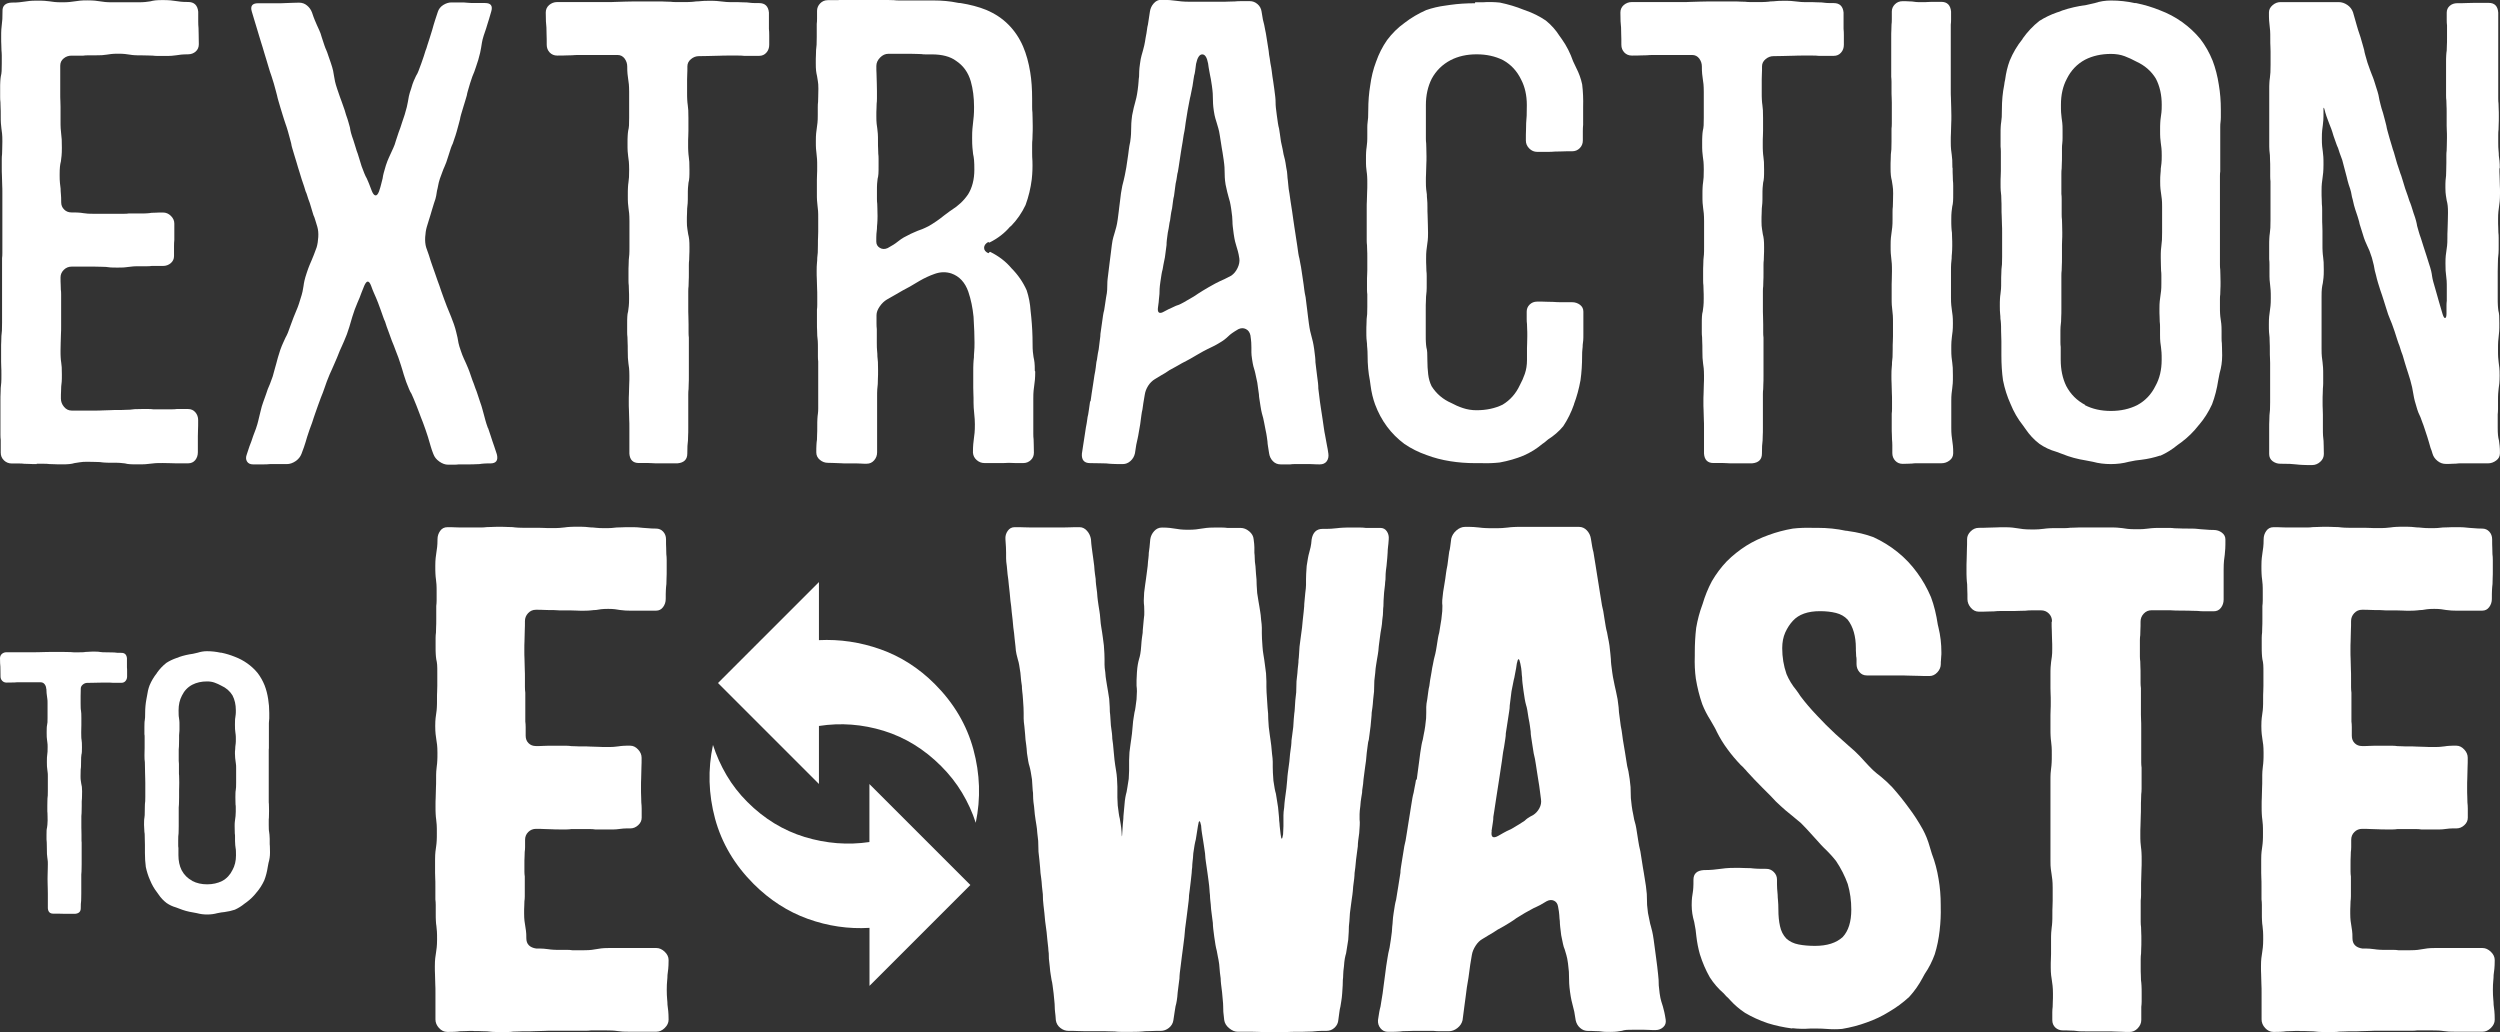
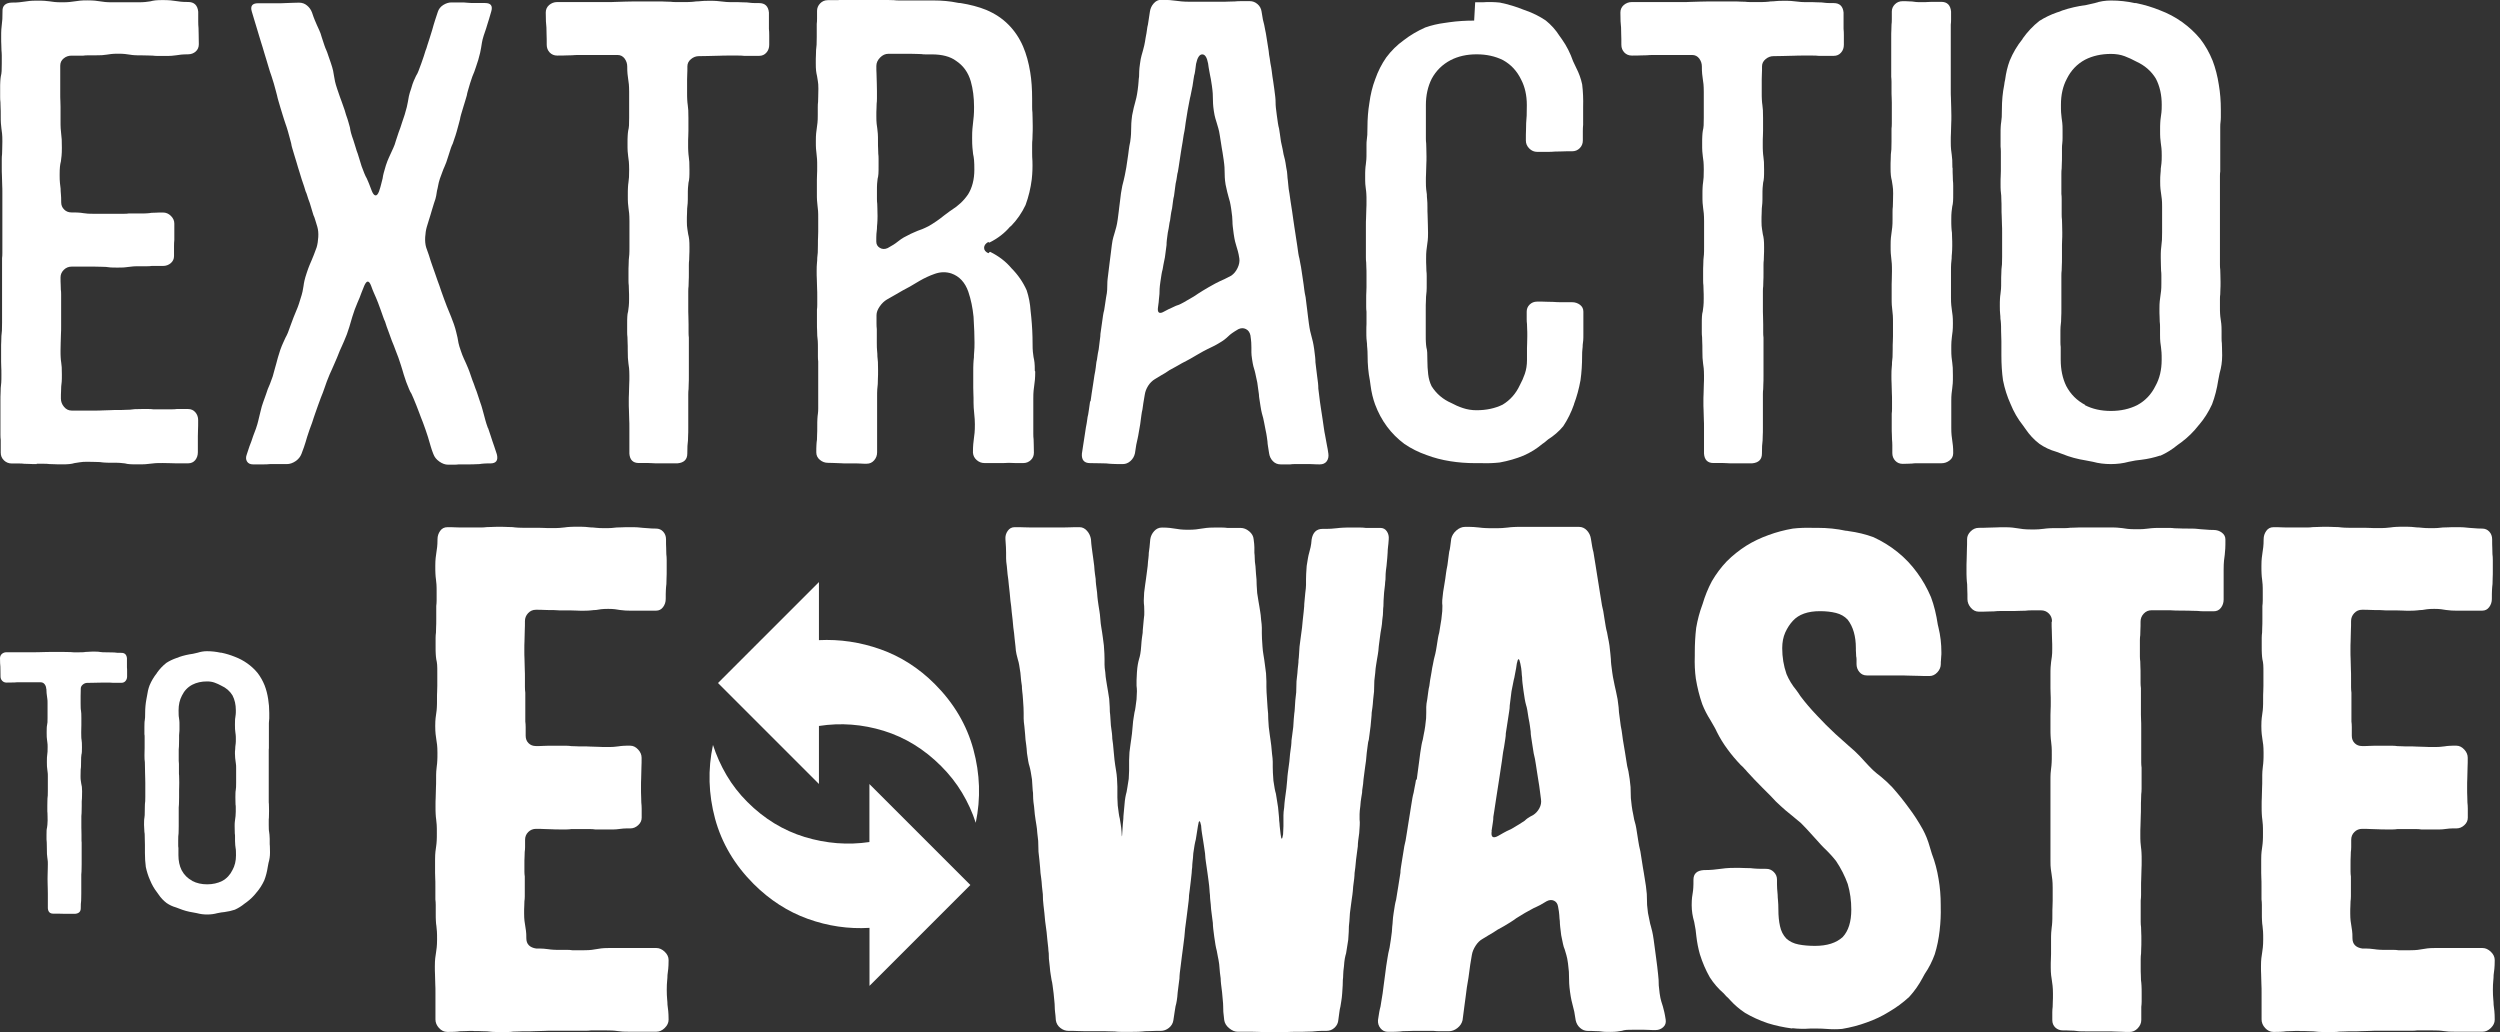
<svg xmlns="http://www.w3.org/2000/svg" id="Layer_2" data-name="Layer 2" viewBox="0 0 338.79 139.86">
  <rect x="0" y="0" width="338.79" height="139.86" fill="#333333" stroke="none" />
  <defs>
    <style>
      .cls-1 {
        fill: #fff;
      }
    </style>
  </defs>
  <g id="Layer_1-2" data-name="Layer 1">
    <g>
      <path class="cls-1" d="M4.99,62.89c-.41,0-.75,0-1.01-.02-.26-.01-.5-.02-.71-.02-.18-.03-.4-.04-.66-.04h-1.01c-.41,0-.77-.14-1.06-.42-.29-.28-.44-.62-.44-1.04v-1.72c-.03-.24-.04-.48-.04-.73v-4.57c0-.44,0-.79.02-1.06.01-.26.02-.5.02-.71.03-.21.05-.44.07-.71s.02-.62.02-1.06,0-.79-.02-1.04-.02-.49-.02-.73v-1.72c0-.44,0-.79.02-1.06s.02-.5.02-.71c.03-.21.05-.44.07-.71.01-.26.02-.62.02-1.06v-8.78c.03-.21.04-.44.04-.71v-8.08c0-.44,0-.79-.02-1.06-.02-.26-.02-.5-.02-.71s0-.44-.02-.71c-.02-.26-.02-.62-.02-1.06v-1.04c0-.25.01-.49.04-.73,0-.21,0-.43.02-.68.01-.25.02-.6.02-1.04s-.01-.79-.04-1.06-.06-.5-.09-.71c-.03-.21-.05-.44-.07-.71-.02-.26-.02-.62-.02-1.06s0-.79-.02-1.06c-.02-.26-.02-.5-.02-.71-.03-.21-.04-.44-.04-.71v-1.06c0-.44,0-.79.02-1.04.01-.25.04-.48.07-.68.06-.24.1-.48.11-.73.01-.25.02-.6.02-1.04v-1.06c0-.26-.02-.5-.04-.71,0-.21,0-.44-.02-.71s-.02-.62-.02-1.06,0-.79.02-1.06.04-.5.07-.71.05-.44.07-.71c.01-.26.02-.62.02-1.06C.31.79.74.38,1.59.35c.41,0,.75-.01,1.01-.04s.5-.06.71-.09c.21-.03.43-.06.68-.09.25-.03.58-.04.99-.04.44,0,.79,0,1.04.02.25.02.48.04.68.07.21.03.43.06.68.09.25.03.6.04,1.04.04.41,0,.75-.01,1.02-.04.26-.03.5-.06.71-.09.21-.03.43-.06.68-.09s.6-.04,1.04-.04c.41,0,.74.02.99.04.25.03.48.06.68.09s.43.06.68.09c.25.03.6.04,1.04.04h3.4c.44,0,.79-.01,1.04-.04.25-.03.48-.06.68-.09.21-.06.43-.1.68-.13.25-.03.6-.04,1.04-.04.41,0,.75.02,1.01.04.27.03.5.06.71.09s.43.06.68.09c.25.03.58.04.99.04.82,0,1.28.44,1.37,1.32v1.32c0,.32.01.62.04.88,0,.26,0,.56.02.88.01.32.02.77.02,1.32,0,.41-.14.74-.42.99-.28.25-.63.38-1.04.38-.38,0-.69.02-.93.04-.24.03-.46.06-.66.09-.18.03-.38.05-.62.07-.24.02-.54.02-.93.02h-.97c-.24,0-.46-.01-.66-.04-.18,0-.38,0-.62-.02-.24-.01-.54-.02-.93-.02s-.69,0-.93-.02c-.24-.01-.44-.04-.62-.07-.21-.03-.43-.06-.66-.09s-.54-.04-.93-.04c-.41,0-.73.01-.95.04-.22.03-.43.06-.64.09-.18.03-.38.05-.62.07-.24.01-.56.02-.97.02h-.93c-.24,0-.44.01-.62.04h-1.59c-.41,0-.77.12-1.08.38-.31.25-.46.58-.46.99v3.71c0,.44,0,.8.02,1.08.01.28.02.54.02.77v1.85c0,.44,0,.8.02,1.08s.04.54.07.77c.03.21.05.45.07.73.01.28.02.66.02,1.12,0,.44-.01.8-.04,1.08s-.06.54-.09.77c-.06.21-.1.45-.13.73-.03.28-.04.66-.04,1.12,0,.44.01.8.04,1.08s.06.54.09.77c0,.21.01.45.04.73.03.28.04.66.04,1.12,0,.38.13.71.4.97.26.27.6.4,1.01.4.38,0,.69,0,.93.02.24.01.44.04.62.07.18.03.38.05.62.07.24.02.54.02.93.02h4.02c.24,0,.44-.01.62-.04h1.54c.38,0,.69,0,.93-.02.24-.01.44-.04.62-.07.18,0,.38,0,.62-.02s.54-.02.93-.02c.41,0,.77.15,1.08.46.31.31.46.65.46,1.04v2.21c-.03.26-.04.56-.04.88v1.32c0,.38-.15.7-.44.95-.29.25-.65.38-1.06.38h-1.54c-.18.03-.38.04-.62.04h-.93c-.38,0-.69,0-.93.02-.24.02-.44.04-.62.07s-.38.05-.62.07-.54.02-.93.02-.69,0-.93-.02-.44-.04-.62-.07c-.18,0-.38,0-.62-.02-.24-.01-.54-.02-.93-.02h-3.09c-.41,0-.77.15-1.06.44s-.44.63-.44,1.01c0,.41,0,.74.02.99s.02.48.02.68c.03.18.04.39.04.64v4.3c0,.41,0,.74-.02.97s-.02.46-.02.66,0,.43-.02.66c-.01.24-.02.56-.02.97s0,.74.02.99c.01.25.04.48.07.68.03.18.05.39.07.64.01.25.02.58.02.99s0,.74-.02.97c-.02.24-.04.46-.07.66,0,.21,0,.43-.02.66s-.02.56-.02.97.14.79.42,1.12c.28.34.62.51,1.04.51h3.18c.38,0,.69,0,.93-.02.23-.01.44-.02.62-.02.21,0,.43,0,.66-.02s.54-.02.93-.02c.41,0,.73,0,.95-.02s.43-.02.64-.02c.18-.03.38-.05.62-.07.23-.01.56-.02.97-.02h.93c.23,0,.44.01.62.04h2.52c.24,0,.46-.01.66-.04h1.54c.41,0,.74.15.99.44s.38.65.38,1.06c0,.56,0,1-.02,1.32-.02.32-.02.62-.02.88v2.16c0,.41-.12.77-.35,1.06-.24.29-.56.44-.97.44h-1.68c-.21,0-.44,0-.71-.02-.26-.01-.6-.02-1.01-.02-.44,0-.79,0-1.04.02s-.48.04-.68.07c-.21.03-.43.05-.68.07-.25.02-.6.02-1.04.02-.41,0-.75,0-1.01-.02-.26-.01-.5-.05-.71-.11-.21-.03-.43-.05-.68-.07s-.58-.02-.99-.02c-.44,0-.79,0-1.04-.02-.25-.01-.48-.04-.68-.07-.21,0-.43,0-.68-.02-.25-.01-.6-.02-1.04-.02-.41,0-.75.02-1.02.07-.26.04-.5.08-.71.11-.18.06-.4.1-.66.13-.27.03-.6.04-1.02.04-.44,0-.79,0-1.04-.02-.25-.01-.48-.02-.68-.02-.21-.03-.43-.04-.68-.04h-1.04Z" />
      <path class="cls-1" d="M66.15,58.03c.15.44.26.79.35,1.04.09.25.16.48.22.68.09.24.18.49.26.75.09.27.21.62.35,1.06.21.82-.09,1.24-.88,1.24-.35,0-.64,0-.86.02-.22.01-.42.04-.6.07-.15,0-.33,0-.55.02-.22.02-.51.02-.86.02h-1.41c-.18.03-.38.04-.6.04h-.86c-.38,0-.77-.14-1.17-.42-.4-.28-.67-.62-.82-1.04-.15-.38-.26-.7-.33-.95-.07-.25-.14-.48-.2-.68-.06-.21-.12-.43-.2-.68-.07-.25-.18-.58-.33-.99-.15-.41-.26-.74-.35-.97-.09-.23-.18-.46-.26-.66-.06-.18-.14-.39-.24-.64-.1-.25-.23-.58-.38-.99-.15-.38-.27-.69-.38-.93-.1-.23-.2-.46-.29-.66-.12-.18-.23-.39-.33-.64-.1-.25-.23-.57-.38-.95-.15-.41-.26-.74-.33-.99-.07-.25-.14-.48-.2-.68-.06-.18-.12-.39-.2-.64-.07-.25-.18-.58-.33-.99s-.27-.74-.38-.99c-.1-.25-.18-.46-.24-.64-.09-.21-.18-.43-.27-.66-.09-.24-.21-.56-.35-.97-.15-.38-.26-.7-.35-.95-.09-.25-.16-.48-.22-.68-.09-.18-.18-.39-.26-.64-.09-.25-.21-.58-.35-.99-.15-.38-.26-.7-.35-.95-.09-.25-.18-.46-.26-.64-.09-.21-.18-.43-.29-.66s-.23-.56-.38-.97c-.29-.76-.6-.76-.93,0-.15.38-.27.7-.38.95-.1.25-.18.46-.24.64-.09.21-.18.43-.29.68-.1.25-.23.57-.38.95-.15.41-.26.74-.33.99-.07.25-.14.48-.2.68s-.12.43-.2.68c-.07.25-.18.58-.33.99-.15.38-.27.69-.38.93-.1.24-.2.46-.29.66-.09.18-.18.39-.29.64-.1.25-.23.57-.38.95-.18.41-.32.74-.42.97-.1.24-.2.46-.29.66-.09.18-.18.39-.29.64-.1.25-.23.57-.38.95-.12.35-.22.65-.31.88-.09.24-.16.44-.22.62-.09.24-.18.48-.29.73-.1.25-.23.6-.38,1.04-.15.41-.26.74-.35.99-.09.25-.16.46-.22.64-.06.21-.13.43-.22.68s-.21.57-.35.95c-.15.41-.26.74-.33.99-.07.25-.14.48-.2.68s-.13.43-.22.68c-.09.25-.21.57-.35.95-.15.38-.41.71-.79.97-.38.26-.78.4-1.19.4h-2.29c-.26.03-.57.04-.9.04h-1.39c-.38,0-.66-.13-.82-.4-.16-.26-.17-.59-.02-.97.15-.44.26-.79.35-1.06.09-.26.18-.5.27-.71.06-.21.14-.44.24-.71.1-.26.23-.6.38-1.01.15-.44.25-.79.31-1.06.06-.26.12-.51.18-.75.06-.21.12-.45.18-.73.06-.28.16-.62.31-1.04.15-.44.27-.79.38-1.06.1-.26.18-.5.24-.71.09-.21.18-.43.29-.68.1-.25.23-.6.38-1.04.12-.44.21-.79.29-1.06.07-.26.14-.5.2-.71.06-.24.12-.49.2-.75s.18-.62.33-1.06c.15-.41.28-.74.4-.99.12-.25.22-.48.31-.68.12-.21.23-.43.33-.68.1-.25.23-.6.38-1.04.15-.41.27-.75.38-1.02.1-.26.2-.5.29-.71.09-.21.18-.44.29-.71.1-.26.21-.6.33-1.01.15-.44.25-.8.31-1.08.06-.28.1-.52.13-.73.03-.24.07-.49.13-.75s.16-.62.31-1.06c.15-.44.27-.79.38-1.04.1-.25.2-.48.29-.68.09-.21.18-.44.29-.71.1-.26.23-.6.38-1.02.12-.41.19-.88.22-1.39s-.01-.98-.13-1.39c-.12-.38-.21-.7-.29-.95-.07-.25-.15-.46-.24-.64-.06-.21-.12-.43-.2-.66s-.17-.56-.29-.97c-.15-.38-.26-.7-.33-.95s-.15-.46-.24-.64c-.06-.21-.13-.43-.2-.66-.07-.24-.18-.56-.33-.97-.12-.38-.21-.7-.29-.95-.07-.25-.14-.46-.2-.64-.06-.21-.13-.43-.2-.68s-.17-.57-.29-.95c-.12-.41-.21-.74-.29-.97-.07-.24-.13-.46-.15-.66-.06-.21-.12-.43-.18-.68-.06-.25-.15-.57-.26-.95-.12-.41-.22-.74-.31-.97-.09-.24-.16-.46-.22-.66-.06-.18-.12-.39-.2-.64-.07-.25-.17-.57-.29-.95-.12-.41-.21-.74-.29-.99-.07-.25-.13-.46-.16-.64-.06-.21-.12-.43-.18-.68-.06-.25-.15-.57-.26-.95-.12-.41-.22-.74-.31-.99-.09-.25-.16-.46-.22-.64-.06-.21-.12-.43-.2-.66-.07-.24-.17-.56-.29-.97-.12-.38-.21-.7-.29-.95-.07-.25-.14-.48-.2-.68-.06-.18-.12-.39-.2-.64-.07-.25-.17-.57-.29-.95-.12-.41-.21-.74-.29-.97s-.14-.46-.2-.66c-.06-.21-.13-.43-.2-.66-.07-.23-.17-.56-.29-.97-.24-.76.04-1.15.84-1.15h2.78c.35,0,.63,0,.84-.02.21-.01.4-.02.57-.02s.37,0,.57-.02c.21-.01.47-.02.79-.02.41,0,.77.12,1.08.38.31.25.54.57.68.95.15.44.27.79.38,1.04.1.25.2.48.29.68.09.21.19.43.31.68.12.25.24.58.35.99.15.44.26.79.35,1.06s.18.49.26.66c.09.21.18.44.26.71.09.26.21.6.35,1.01.15.44.25.79.31,1.06.06.27.1.52.13.75.03.21.07.44.13.71s.16.62.31,1.06c.15.41.26.75.35,1.02.09.26.18.5.26.71.06.21.14.43.24.68.1.25.21.6.33,1.04.15.41.26.75.33,1.01.07.27.14.5.2.71.03.24.08.49.15.75s.18.6.33,1.01c.15.44.26.79.33,1.06.07.26.15.5.24.71.06.21.13.44.22.71.09.26.19.6.31,1.01.15.41.27.74.38.99.1.25.21.48.33.68.09.21.18.43.29.68.1.25.23.58.38.99.15.38.31.59.49.62s.34-.15.49-.53c.15-.44.25-.79.31-1.06s.12-.5.18-.71c.03-.24.08-.49.15-.75s.17-.6.29-1.01c.15-.44.28-.79.4-1.04.12-.25.22-.48.31-.68.09-.21.19-.43.31-.68s.24-.58.35-.99c.15-.44.26-.79.35-1.06.09-.27.18-.5.26-.71.06-.21.13-.43.22-.68.09-.25.21-.6.35-1.04.12-.41.21-.76.29-1.04.07-.28.12-.52.15-.73.03-.21.07-.45.13-.73.06-.28.16-.62.31-1.04.12-.44.24-.79.35-1.04s.22-.48.31-.68c.12-.18.23-.4.33-.66.1-.26.23-.6.38-1.02.15-.41.26-.75.35-1.01.09-.26.16-.5.22-.71.09-.21.17-.44.24-.71.07-.26.18-.6.33-1.02.15-.44.26-.79.33-1.06s.14-.5.2-.71c.06-.21.13-.44.22-.71.09-.26.21-.62.35-1.06.12-.38.36-.69.73-.93.37-.23.74-.35,1.12-.35h1.28c.32,0,.6.01.84.04.29.03.62.04.97.04h1.46c.79,0,1.07.38.84,1.15-.12.41-.21.74-.29.99-.07.25-.14.46-.2.64-.06.21-.12.43-.2.66-.07.24-.18.56-.33.97-.12.38-.2.7-.24.95-.04.25-.08.48-.11.68-.03.21-.07.43-.13.68-.06.25-.15.58-.26.99-.12.38-.22.7-.31.95-.09.25-.16.46-.22.64-.09.21-.18.43-.27.66-.09.24-.19.54-.31.93-.12.41-.21.74-.29.99s-.12.46-.15.64c-.06.21-.12.43-.2.68-.07.25-.17.57-.29.95-.12.41-.21.74-.29.97-.07.24-.12.46-.15.66-.06.21-.12.43-.18.68s-.15.57-.26.95c-.12.41-.22.74-.31.97-.09.24-.16.46-.22.66-.09.18-.18.38-.26.62s-.19.56-.31.97c-.12.38-.22.7-.31.95-.09.25-.18.46-.26.64s-.18.39-.26.64-.21.57-.35.95c-.12.38-.2.7-.24.95-.04.25-.1.48-.15.68-.03.21-.07.43-.11.68s-.14.58-.29.99c-.12.38-.21.7-.29.95-.07.25-.14.48-.2.68-.06.18-.13.39-.2.64-.07.25-.17.57-.29.95-.12.41-.19.88-.22,1.39-.03.52.01.98.13,1.39.15.44.27.8.38,1.08.1.28.18.54.24.77.06.18.13.39.22.64s.21.58.35.99c.15.41.26.75.35,1.01s.18.5.26.71c.06.21.14.44.24.71.1.26.23.62.38,1.06.15.41.27.75.38,1.01.1.26.2.5.29.71.09.21.18.44.29.71.1.26.23.6.38,1.01.15.44.25.79.31,1.06.06.26.12.51.18.75.03.21.07.45.13.73.06.28.16.62.31,1.04.15.44.28.79.4,1.04s.22.48.31.68c.09.21.18.43.29.68s.23.6.38,1.04c.15.44.27.79.38,1.04.1.25.18.48.24.68.09.21.18.44.26.71.09.26.21.62.35,1.06.15.41.26.76.33,1.04.07.28.14.52.2.73.06.24.12.49.2.75.07.27.18.6.33,1.02Z" />
      <path class="cls-1" d="M85,9c0-.38-.12-.74-.35-1.06-.24-.32-.56-.49-.97-.49h-5.32c-.31,0-.58.02-.82.04-.24,0-.51,0-.82.02-.31.02-.71.02-1.21.02-.41,0-.75-.14-1.02-.42-.26-.28-.4-.62-.4-1.04,0-.59,0-1.05-.02-1.39-.02-.34-.02-.65-.02-.95-.06-.44-.09-1.12-.09-2.03,0-.41.15-.75.46-1.02.31-.26.67-.4,1.08-.4h6.84c.44,0,.79,0,1.04-.02.25-.01.48-.02.68-.02s.43,0,.68-.02c.25-.01.6-.02,1.04-.02h3.44c.41,0,.74,0,.99.02s.48.02.68.02c.21.03.44.04.71.04h1.01c.44,0,.79,0,1.04-.02.25-.01.48-.04.68-.07.21,0,.43-.01.68-.04s.6-.04,1.04-.04.79,0,1.04.02c.25.02.48.04.68.07.21.03.43.05.68.07.25.02.6.02,1.04.02.41,0,.75,0,1.01.02.26.02.5.02.71.02.18.03.4.05.66.07s.6.02,1.01.02c.79,0,1.24.43,1.32,1.28v2.21c.03.26.04.56.04.88v1.28c0,.41-.12.77-.38,1.06-.25.29-.58.44-.99.44h-2.03c-.24-.03-.51-.04-.82-.04h-1.21c-.53,0-.94,0-1.24.02-.29.02-.57.02-.84.02-.24,0-.5,0-.79.02-.29.01-.71.02-1.24.02-.38,0-.74.13-1.06.4-.32.26-.49.59-.49.97,0,.44,0,.79-.02,1.06-.01.26-.02.5-.02.71v1.72c0,.44,0,.79.02,1.06.01.26.04.5.07.71s.05.44.07.71c.01.26.02.62.02,1.06v1.72c0,.24,0,.48-.02.73-.02.25-.02.6-.02,1.04s0,.79.02,1.04c.01.25.04.49.07.73.03.21.05.43.07.68.01.25.02.6.02,1.04s0,.79-.02,1.06-.05.5-.11.71c-.03.21-.05.44-.07.71s-.02.6-.02,1.01c0,.44,0,.79-.02,1.06s-.04.5-.07.71c0,.21,0,.44-.02.71-.02.26-.02.62-.02,1.06,0,.41.02.75.07,1.02s.08.5.11.71c.06.21.1.44.13.71.03.26.04.62.04,1.06s0,.79-.02,1.04c-.01.25-.02.48-.02.68-.03.21-.04.44-.04.71v1.06c0,.44,0,.79-.02,1.04-.02.25-.02.49-.02.73-.03.21-.04.43-.04.68v2.8c0,.21,0,.43.02.68.01.25.02.6.02,1.04v1.06c0,.26.01.5.04.71v5.21c0,.44,0,.79-.02,1.06-.02.26-.02.5-.02.71-.03.21-.04.44-.04.71v4.54c0,.44,0,.79-.02,1.04-.01.25-.02.48-.02.68-.03.24-.05.48-.07.73-.01.25-.02.6-.02,1.04,0,.79-.44,1.24-1.32,1.32h-2.6c-.35,0-.63,0-.82-.02-.19-.01-.36-.02-.51-.02h-1.32c-.79,0-1.22-.43-1.28-1.28v-3.49c0-.44,0-.79-.02-1.06s-.02-.5-.02-.71,0-.44-.02-.71c-.02-.26-.02-.62-.02-1.06,0-.41,0-.75.02-1.01.01-.26.02-.5.02-.71s0-.44.02-.71.02-.62.02-1.06-.02-.79-.04-1.04c-.03-.25-.06-.48-.09-.68-.03-.24-.05-.48-.07-.73-.01-.25-.02-.6-.02-1.04s0-.79-.02-1.06-.02-.5-.02-.71c-.03-.21-.04-.43-.04-.68v-1.04c0-.44,0-.79.02-1.06.01-.26.05-.5.11-.71.03-.21.06-.44.09-.71.03-.27.04-.6.04-1.02,0-.44,0-.79-.02-1.06-.02-.26-.02-.5-.02-.71-.03-.21-.04-.44-.04-.71v-1.06c0-.41,0-.75.02-1.01.01-.26.02-.5.02-.71.03-.21.05-.44.07-.71s.02-.62.02-1.06v-3.49c0-.44-.02-.79-.04-1.04-.03-.25-.06-.49-.09-.73-.03-.21-.05-.43-.07-.68s-.02-.6-.02-1.04,0-.79.02-1.06c.01-.27.04-.5.07-.71s.05-.43.07-.68c.01-.25.02-.6.02-1.04s-.02-.79-.04-1.06c-.03-.27-.06-.5-.09-.71s-.05-.43-.07-.68-.02-.6-.02-1.04,0-.79.02-1.06c.01-.27.04-.5.07-.71.06-.21.09-.44.11-.71.01-.27.02-.62.02-1.06v-3.49c0-.44-.02-.79-.04-1.04s-.06-.48-.09-.68-.06-.44-.09-.71c-.03-.27-.04-.62-.04-1.06Z" />
      <path class="cls-1" d="M140.29,50.35c0,.47-.02.84-.04,1.1-.03.27-.06.52-.09.75-.03.21-.06.45-.09.73-.03.28-.04.64-.04,1.08v4.79c0,.28.01.52.04.73,0,.21,0,.45.02.73.01.28.02.64.02,1.08,0,.41-.14.75-.42,1.01-.28.26-.61.4-.99.4h-1.15c-.21,0-.41,0-.62-.02-.21-.01-.5,0-.88.02h-2.65c-.38,0-.73-.13-1.04-.4s-.48-.6-.51-1.01c0-.47.01-.85.04-1.15.03-.29.06-.56.09-.79.03-.21.06-.46.09-.75.03-.29.04-.68.04-1.15,0-.44-.03-.93-.09-1.46-.06-.56-.09-1.04-.09-1.46,0-.5,0-.9-.02-1.21-.01-.31-.02-.58-.02-.82v-2.07c0-.5,0-.9.02-1.21.01-.31.04-.58.07-.82,0-.24.01-.51.04-.82.03-.31.04-.71.04-1.21,0-.85-.04-2.01-.13-3.49-.12-1.21-.35-2.34-.71-3.4-.44-1.26-1.21-2.09-2.29-2.47-.74-.24-1.48-.22-2.23.04s-1.45.59-2.1.97c-.53.32-.96.58-1.3.77s-.66.36-.95.51c-.26.15-.56.32-.88.51-.32.19-.75.43-1.28.73-.35.21-.68.51-.97.93s-.44.81-.44,1.19v1.12c0,.28.01.54.04.77v1.85c0,.47.01.84.04,1.1.03.26.04.51.04.75.03.24.05.49.07.75.01.26.02.63.02,1.1s0,.85-.02,1.12c-.02.28-.02.54-.02.77-.03.21-.05.45-.07.73s-.02.66-.02,1.12v7.41c0,.41-.13.77-.4,1.08s-.6.46-1.01.46c-.32,0-.58,0-.77-.02-.19-.01-.38-.02-.55-.02h-1.32c-.32,0-.58,0-.77-.02s-.36-.02-.51-.02c-.18,0-.36,0-.55-.02-.19-.01-.45-.02-.77-.02-.41,0-.78-.13-1.1-.4-.32-.26-.49-.6-.49-1.01s0-.75.02-1.01c.01-.27.04-.5.07-.71,0-.24,0-.48.02-.73s.02-.6.02-1.04,0-.79.02-1.06c.01-.26.04-.5.07-.71.03-.21.04-.44.04-.71v-6.35c-.03-.21-.04-.43-.04-.68v-1.04c0-.44,0-.79-.02-1.06-.02-.26-.04-.5-.07-.71,0-.21,0-.44-.02-.71s-.02-.62-.02-1.06v-1.76c.03-.21.04-.44.04-.71v-1.06c0-.44,0-.79-.02-1.04-.01-.25-.02-.49-.02-.73,0-.21,0-.43-.02-.68-.02-.25-.02-.6-.02-1.04s.01-.79.04-1.06c.03-.26.04-.5.04-.71.03-.21.05-.44.07-.71.01-.26.02-.62.02-1.06s0-.79.02-1.06c.01-.27.02-.5.02-.71v-1.77c0-.44,0-.79-.02-1.04-.02-.25-.04-.48-.07-.68-.03-.24-.05-.48-.07-.73s-.02-.6-.02-1.04v-1.77c0-.21,0-.44.02-.71s.02-.62.02-1.06,0-.79-.02-1.04-.04-.49-.07-.73c-.03-.21-.05-.43-.07-.68-.02-.25-.02-.6-.02-1.04s.01-.79.04-1.06.06-.5.09-.71c.03-.21.06-.44.09-.71s.04-.62.04-1.06v-1.06c0-.26.01-.5.04-.71,0-.21,0-.44.02-.71.01-.26.02-.62.02-1.06s-.02-.79-.07-1.04-.08-.48-.11-.68c-.06-.24-.1-.48-.13-.73-.03-.25-.04-.6-.04-1.04s0-.79.02-1.06c.01-.26.02-.5.02-.71.03-.21.05-.44.07-.71.01-.26.02-.62.02-1.06v-1.76c.03-.21.04-.44.04-.71v-1.06c0-.38.14-.72.42-1.01.28-.29.62-.44,1.04-.44h1.06c.26,0,.5-.01.71-.04.23,0,.49,0,.75-.02.26-.01.62-.02,1.06-.02s.79,0,1.06.02c.26.02.5.02.71.02h1.81c.44,0,.79,0,1.06.02.26.02.51.02.75.02.21.03.44.04.71.04h4.63c1.18,0,2.27.1,3.27.31.12.03.25.04.4.04,1.29.21,2.46.51,3.49.93,1.18.5,2.18,1.16,3,1.99.82.82,1.49,1.81,1.99,2.96.44,1.03.76,2.19.97,3.49.18,1.09.26,2.29.26,3.62v1.1c0,.26.01.52.04.75,0,.21,0,.44.02.71.01.26.02.63.02,1.1s0,.84-.02,1.1c-.02.26-.02.5-.02.71-.03.24-.04.49-.04.75v1.1c0,.35.01.72.04,1.1.03.82,0,1.65-.09,2.47-.15,1.21-.43,2.37-.84,3.49-.5,1.06-1.16,2.02-1.99,2.87-.03.03-.06.04-.09.04-.74.88-1.66,1.6-2.78,2.16,0,.03-.03.03-.09,0-.03-.03-.05-.04-.07-.04h-.07c-.35.21-.53.46-.53.77s.19.55.57.73c.06-.03.1-.06.13-.09,0-.03.01-.05.04-.07.03-.01.06-.02.09-.02,1.18.59,2.13,1.32,2.87,2.21.88.88,1.57,1.88,2.07,3,.29.88.47,1.81.53,2.78.03.26.06.54.09.84.12,1.21.18,2.41.18,3.62,0,.47.01.84.04,1.1.03.26.06.5.09.71.06.24.1.49.13.75s.04.63.04,1.1ZM131.16,26.39c.59-.94.88-2.07.88-3.4,0-.53-.01-.96-.04-1.28-.03-.32-.07-.6-.13-.84-.03-.26-.06-.55-.09-.86s-.04-.74-.04-1.3.01-.95.04-1.26c.03-.31.06-.6.09-.86.03-.27.06-.55.09-.86.03-.31.04-.73.04-1.26,0-1.26-.15-2.41-.44-3.44-.35-1.21-1.01-2.13-1.99-2.78-.79-.59-1.9-.88-3.31-.88h-.84c-.21,0-.4-.01-.57-.04-.18,0-.38,0-.62-.02-.24-.01-.53-.02-.88-.02h-2.96c-.41,0-.79.17-1.12.51s-.51.71-.51,1.13,0,.74.02.99c.01.25.02.48.02.68s0,.43.02.68c.01.25.02.6.02,1.04v1.02c0,.26-.01.5-.04.71,0,.18,0,.4-.02.66-.02.27-.02.6-.02,1.02,0,.44.01.79.04,1.04s.06.48.09.68c.03.21.05.43.07.68s.02.58.02.99c0,.44,0,.79.02,1.04.01.25.02.48.02.68.03.21.04.43.04.68v.99c0,.44,0,.79-.02,1.04-.02.25-.05.48-.11.68-.03.21-.05.43-.07.68s-.02.58-.02.99v1.04c0,.25.01.48.04.68,0,.21,0,.43.02.68.01.25.02.58.02.99,0,.44-.02.79-.04,1.04-.03.25-.04.48-.04.68-.03.21-.05.43-.07.68-.02.25-.02.6-.02,1.04,0,.38.16.67.49.86.32.19.68.2,1.06.02.32-.18.59-.33.79-.46.21-.13.38-.26.53-.38.15-.12.32-.24.51-.38.19-.13.46-.29.82-.46.32-.18.6-.31.82-.4s.42-.18.6-.26c.18-.06.38-.13.6-.22.22-.09.51-.22.86-.4.77-.44,1.47-.93,2.12-1.46.23-.18.47-.35.71-.53.09-.06.18-.12.26-.18.94-.59,1.69-1.29,2.25-2.12Z" />
      <path class="cls-1" d="M147.79,54.37c.06-.44.11-.79.15-1.06.04-.26.08-.5.11-.71.03-.21.07-.44.11-.71.04-.26.1-.6.15-1.01.09-.44.15-.79.18-1.06.03-.26.06-.51.09-.75.06-.21.1-.44.13-.71s.09-.6.18-1.01c.06-.44.1-.79.13-1.06s.06-.5.09-.71c0-.21.02-.44.07-.71.04-.26.09-.62.15-1.06.06-.44.11-.79.15-1.06s.09-.5.15-.71c.03-.21.07-.44.11-.71s.1-.6.15-1.01c.09-.44.14-.79.15-1.06s.02-.51.02-.75c0-.21.01-.44.04-.71s.07-.62.13-1.06c.06-.44.1-.79.13-1.06s.06-.5.09-.71c.03-.21.06-.44.09-.71s.07-.62.13-1.06c.06-.44.12-.79.2-1.04.07-.25.14-.48.2-.68s.12-.44.2-.71c.07-.26.14-.62.2-1.06.06-.41.1-.75.13-1.01.03-.26.06-.51.09-.75.03-.21.06-.44.09-.71.03-.27.07-.62.13-1.06.06-.41.12-.75.18-1.01.06-.27.12-.5.18-.71s.11-.44.16-.71c.04-.27.11-.62.2-1.06.06-.41.11-.75.15-1.01.04-.27.08-.51.11-.75.03-.21.06-.44.09-.71.03-.26.09-.6.18-1.01.06-.44.1-.79.11-1.06.01-.26.02-.51.02-.75,0-.21,0-.44.02-.71s.05-.62.11-1.06c.09-.44.16-.79.22-1.04s.12-.48.18-.68c.06-.21.12-.44.18-.71.06-.26.12-.62.18-1.06.06-.44.09-.79.11-1.06.01-.26.04-.5.07-.71,0-.21,0-.45.02-.73.01-.28.05-.62.11-1.04.06-.44.12-.79.2-1.06s.14-.5.2-.71c.06-.21.12-.44.18-.71s.12-.6.18-1.02c.09-.44.15-.79.18-1.06s.07-.5.13-.71c.03-.21.07-.44.11-.71.04-.26.1-.62.16-1.06.06-.41.23-.78.51-1.1.28-.32.61-.49.99-.49.5,0,.9.02,1.21.04.31.03.58.06.82.09.24.03.5.06.79.09.29.03.69.04,1.19.04h4.02c.5,0,.9,0,1.19-.02.29-.01.56-.02.79-.02.24-.03.51-.04.82-.04h1.21c.38,0,.73.13,1.04.4s.49.6.55,1.01c.06.44.12.8.18,1.08.06.28.12.52.18.73.03.21.07.43.13.68.06.25.12.58.18.99.09.62.16,1.08.22,1.39.06.31.1.64.13.99.06.29.12.68.18,1.15.09.44.15.79.18,1.06.03.26.06.5.09.71.03.21.07.44.11.71s.09.62.15,1.06c.06.41.1.76.13,1.04.03.28.04.52.04.73s.01.45.04.73c.03.28.07.62.13,1.04.06.44.11.79.15,1.06.04.27.09.5.15.71.03.21.07.44.11.71.04.27.09.62.15,1.06.09.41.16.75.22,1.01.06.27.1.5.13.71.06.21.12.44.18.71.06.27.12.62.18,1.06.09.41.14.76.15,1.04.01.28.04.52.07.73s.05.44.07.71c.01.26.07.62.15,1.06.06.44.11.79.15,1.06s.08.5.11.71.07.44.11.71.1.62.15,1.06c.06.41.11.75.15,1.02.04.26.08.5.11.71s.07.45.11.73c.04.28.1.63.16,1.04.06.44.11.79.15,1.06s.09.5.15.71c.03.21.07.44.13.71s.12.62.18,1.06c.06.41.11.75.15,1.01.04.26.08.51.11.75.03.21.06.44.09.71.03.26.09.6.18,1.01.06.44.1.79.13,1.06s.06.5.09.71c.03.24.06.49.09.75.03.26.07.6.13,1.02.06.44.12.79.18,1.06.06.26.12.5.18.71.06.21.12.44.18.71.06.26.12.6.18,1.02.06.44.1.79.13,1.06s.04.5.04.71c.03.24.06.49.09.75.03.27.07.62.13,1.06.06.41.1.75.13,1.01.03.27.04.52.04.75.03.21.06.44.09.71s.07.62.13,1.06c.06.41.11.75.15,1.02.04.26.08.5.11.71s.07.45.11.73c.04.28.09.63.15,1.04.06.44.12.79.18,1.06.06.26.1.5.13.71s.07.44.13.71c.06.26.12.62.18,1.06.06.41-.02.76-.22,1.04-.21.28-.52.42-.93.42-.32,0-.59,0-.79-.02-.21-.01-.38-.02-.53-.02h-2.14c-.19,0-.38.02-.55.04h-1.32c-.41,0-.76-.15-1.04-.44-.28-.29-.45-.65-.51-1.06-.06-.38-.11-.7-.15-.95s-.07-.46-.07-.64c-.03-.21-.06-.43-.09-.66-.03-.23-.09-.56-.18-.97-.06-.38-.12-.69-.18-.93-.06-.23-.1-.44-.13-.62-.06-.21-.12-.43-.18-.66-.06-.24-.12-.54-.18-.93-.06-.41-.11-.74-.15-.97s-.07-.46-.07-.66c-.03-.18-.06-.39-.09-.64s-.07-.57-.13-.95c-.09-.38-.15-.69-.2-.93-.04-.24-.1-.46-.15-.66-.06-.18-.12-.38-.18-.62-.06-.24-.12-.56-.18-.97-.06-.38-.09-.69-.09-.93v-.66c0-.21,0-.43-.02-.66s-.05-.56-.11-.97c-.09-.41-.29-.7-.62-.86-.32-.16-.66-.15-1.02.02-.35.21-.63.38-.84.53-.21.15-.38.29-.53.44-.15.15-.32.29-.51.44-.19.15-.46.32-.82.53-.35.21-.64.36-.86.46-.22.1-.42.2-.6.29-.18.09-.38.19-.6.31-.22.12-.51.28-.86.49-.35.21-.63.37-.84.49-.21.12-.4.22-.57.31-.18.09-.38.19-.6.31s-.51.28-.86.49c-.35.18-.63.33-.84.46-.21.13-.4.26-.57.38-.18.09-.37.2-.57.33-.21.13-.49.3-.84.51-.35.21-.66.51-.91.9-.25.4-.4.8-.46,1.21-.09.5-.15.9-.2,1.19-.04.29-.08.56-.11.79-.06.24-.11.51-.15.82-.04.31-.1.71-.16,1.21-.09.47-.15.85-.2,1.15-.04.29-.1.56-.15.79-.06.24-.12.51-.18.82-.06.31-.12.7-.18,1.17-.09.41-.29.76-.6,1.04-.31.28-.66.42-1.04.42-.56,0-1.01,0-1.35-.02-.34-.01-.64-.04-.9-.07-.27,0-.56,0-.88-.02-.32-.01-.77-.02-1.32-.02-.79,0-1.16-.43-1.1-1.28.06-.44.11-.79.16-1.06.04-.26.08-.5.11-.71.03-.21.07-.44.11-.71.04-.26.1-.62.16-1.06.09-.44.15-.79.18-1.06.03-.27.07-.5.13-.71.03-.21.07-.44.11-.71.04-.27.09-.62.15-1.06ZM156.93,41.62c-.12.79.18.99.88.57.38-.21.69-.36.93-.46.24-.1.44-.2.62-.29.21-.06.43-.15.66-.26s.53-.28.88-.49c.38-.21.68-.38.88-.51.21-.13.4-.26.57-.38.18-.12.38-.24.6-.38.22-.13.51-.3.86-.51s.65-.37.88-.49c.24-.12.44-.22.62-.31.21-.09.42-.18.64-.29.22-.1.52-.26.9-.46.35-.24.64-.58.86-1.04s.3-.89.24-1.3c-.06-.41-.13-.74-.2-.99-.07-.25-.14-.48-.2-.68-.06-.18-.12-.39-.18-.64-.06-.25-.12-.58-.18-.99-.06-.41-.1-.75-.13-1.02s-.04-.49-.04-.66c0-.21-.02-.44-.04-.71-.03-.26-.07-.6-.13-1.01-.06-.41-.12-.74-.18-.99-.06-.25-.12-.46-.18-.64-.06-.21-.12-.43-.18-.68-.06-.25-.13-.58-.22-.99-.06-.38-.1-.71-.11-.97-.02-.26-.02-.5-.02-.71s0-.43-.02-.68c-.02-.25-.05-.58-.11-.99-.06-.41-.11-.74-.15-.99-.04-.25-.08-.46-.11-.64-.03-.21-.07-.44-.11-.71-.04-.26-.1-.6-.16-1.01-.06-.38-.12-.7-.2-.95-.07-.25-.14-.48-.2-.68-.06-.21-.13-.43-.2-.66-.07-.24-.14-.56-.2-.97-.06-.41-.1-.75-.11-1.01-.01-.27-.02-.49-.02-.66,0-.21,0-.44-.02-.71-.02-.26-.05-.6-.11-1.02-.06-.41-.11-.73-.15-.95s-.08-.4-.11-.55c-.03-.18-.07-.38-.11-.6s-.1-.54-.15-.95c-.15-.82-.41-1.24-.79-1.24s-.66.43-.84,1.28c-.06.44-.1.77-.13.99s-.07.42-.13.6c-.03.15-.06.33-.09.55s-.07.51-.13.86c-.09.41-.15.74-.2.99-.04.25-.1.48-.15.68-.03.21-.07.43-.13.68s-.12.57-.18.95c-.06.41-.11.74-.16.99-.04.25-.08.48-.11.68-.03.21-.06.43-.09.68-.03.25-.09.58-.18.99-.06.41-.11.74-.15.99s-.08.46-.11.64c-.03.21-.07.43-.11.68-.04.25-.1.58-.15.99-.06.41-.11.74-.15.99s-.08.48-.11.68c-.06.18-.1.4-.13.66s-.09.59-.18.97c-.06.41-.1.74-.13.99-.03.25-.06.48-.09.68-.06.21-.1.43-.13.68-.03.25-.07.58-.13.99-.09.38-.15.7-.18.95-.03.25-.06.48-.09.68-.06.21-.1.43-.13.68-.03.25-.09.58-.18.99-.06.41-.1.74-.13.99-.03.25-.04.48-.04.68-.03.21-.06.43-.09.68s-.07.58-.13.99c-.09.41-.15.74-.2.99-.04.25-.08.46-.11.64-.06.21-.11.43-.15.68s-.1.58-.15.99c-.06.41-.1.74-.11.99-.02.25-.02.48-.02.68-.03.21-.05.43-.07.68-.01.25-.05.58-.11.99Z" />
-       <path class="cls-1" d="M199.91.31h1.01c.79-.06,1.57-.04,2.34.04,1.15.24,2.22.56,3.22.97.09.03.18.06.26.09,1,.35,1.91.81,2.74,1.37.73.59,1.35,1.28,1.85,2.07.12.18.23.34.35.49.62.88,1.12,1.87,1.5,2.96.15.32.29.63.44.93.35.68.62,1.41.79,2.21.12.97.16,1.99.13,3.05v2.43c-.03.26-.04.55-.04.86v1.26c0,.41-.14.76-.42,1.04s-.62.42-1.04.42c-.59,0-1.06,0-1.41.02s-.66.02-.93.02c-.29.03-.62.04-.97.04h-1.41c-.41,0-.77-.15-1.08-.46-.31-.31-.46-.67-.46-1.08,0-.59,0-1.07.02-1.43.01-.37.02-.68.02-.95.03-.29.05-.62.07-.99.01-.37.02-.85.02-1.43,0-1.32-.26-2.49-.79-3.49-.56-1.15-1.37-2.01-2.43-2.6-1.06-.53-2.25-.79-3.58-.79s-2.5.26-3.53.79c-1.12.59-1.97,1.43-2.56,2.52-.53,1.06-.79,2.25-.79,3.57v4.5c0,.26.01.5.04.71,0,.21,0,.43.02.68.01.25.02.6.02,1.04s0,.79-.02,1.04c-.02.25-.02.48-.02.68s0,.44-.02.71c-.02.26-.02.6-.02,1.01,0,.44.01.79.04,1.04s.06.48.09.68c0,.21.01.44.04.71.03.27.04.62.04,1.06,0,.41,0,.75.02,1.01s.02.5.02.71,0,.43.02.68c.01.25.02.6.02,1.04s-.01.79-.04,1.04-.06.48-.09.68c-.03.21-.06.44-.09.71s-.04.6-.04,1.02c0,.44,0,.79.02,1.04.01.25.02.48.02.68.03.21.04.44.04.71v1.06c0,.41,0,.75-.02,1.01-.02.26-.04.5-.07.71,0,.21,0,.43-.02.68-.02.25-.02.6-.02,1.04v3.44c0,.44,0,.79.02,1.04.01.25.04.48.07.68.06.21.1.44.11.71.01.26.02.6.02,1.01,0,.68.04,1.32.11,1.92.07.6.23,1.14.46,1.61.65,1.03,1.54,1.79,2.69,2.29.47.26.99.49,1.57.68.57.19,1.18.29,1.83.29,1.32,0,2.5-.25,3.53-.75,1.03-.62,1.81-1.5,2.34-2.65.26-.47.49-.99.68-1.54.19-.56.29-1.18.29-1.85v-1.63c0-.21,0-.43.02-.66.01-.24.02-.56.02-.97s0-.74-.02-.99c-.01-.25-.02-.46-.02-.64-.03-.21-.04-.43-.04-.68v-.99c0-.38.13-.71.4-.97.27-.26.6-.4,1.02-.4.53,0,.96,0,1.3.02.34.02.64.02.9.02.32.03.67.04,1.04.04h1.48c.41,0,.77.12,1.08.35.31.24.46.54.46.93v3c0,.38,0,.68-.02.9s-.04.42-.07.6c0,.18-.01.38-.04.6s-.04.51-.04.86c0,1.18-.07,2.29-.22,3.35-.21,1.15-.5,2.22-.88,3.22v.04c-.38,1.09-.87,2.07-1.46,2.96-.59.71-1.27,1.29-2.03,1.77-.18.15-.35.29-.53.44-.09.06-.18.12-.26.18-.77.65-1.62,1.18-2.56,1.59-1,.41-2.07.72-3.22.93-.79.09-1.62.12-2.47.09h-.88c-1.18,0-2.29-.09-3.35-.26-1.15-.18-2.22-.46-3.22-.84-1.09-.38-2.09-.88-3-1.5-.91-.68-1.71-1.47-2.38-2.38-.65-.88-1.18-1.87-1.59-2.96-.29-.79-.5-1.66-.62-2.6-.03-.21-.06-.43-.09-.66-.21-1.06-.31-2.18-.31-3.35,0-.41-.02-.74-.04-.99-.03-.25-.04-.46-.04-.64-.03-.21-.05-.43-.07-.68-.02-.25-.02-.58-.02-.99s0-.74.02-.99c.01-.25.02-.48.02-.68.03-.21.05-.43.07-.68.01-.25.02-.58.02-.99v-1.68c-.03-.21-.04-.43-.04-.66v-1.02c0-.41,0-.74.02-.99.01-.25.02-.46.02-.64v-1.68c0-.41,0-.74-.02-.99-.01-.25-.02-.48-.02-.68-.03-.21-.04-.43-.04-.68v-4.3c0-.41,0-.74.02-.99.01-.25.02-.48.02-.68s0-.43.02-.68.02-.58.02-.99,0-.74-.02-.99c-.01-.25-.04-.48-.07-.68-.03-.18-.05-.39-.07-.64-.02-.25-.02-.58-.02-.99,0-.44,0-.78.02-1.02.01-.23.04-.46.07-.66.03-.21.05-.43.07-.68s.02-.58.02-.99v-.99c0-.25.01-.48.04-.68.03-.21.05-.43.07-.66.01-.24.02-.57.02-1.01,0-1.18.09-2.28.26-3.31.15-1.15.41-2.22.79-3.22.38-1.09.88-2.07,1.5-2.96.68-.91,1.47-1.69,2.38-2.34.88-.68,1.85-1.25,2.91-1.72.82-.29,1.71-.5,2.65-.62l.62-.09c1.06-.15,2.18-.22,3.35-.22Z" />
+       <path class="cls-1" d="M199.91.31h1.01c.79-.06,1.57-.04,2.34.04,1.15.24,2.22.56,3.22.97.09.03.18.06.26.09,1,.35,1.91.81,2.74,1.37.73.59,1.35,1.28,1.85,2.07.12.18.23.34.35.49.62.88,1.12,1.87,1.5,2.96.15.32.29.63.44.93.35.68.62,1.41.79,2.21.12.97.16,1.99.13,3.05v2.43c-.03.26-.04.55-.04.86v1.26c0,.41-.14.76-.42,1.04s-.62.42-1.04.42c-.59,0-1.06,0-1.41.02s-.66.02-.93.02c-.29.03-.62.04-.97.04h-1.41c-.41,0-.77-.15-1.08-.46-.31-.31-.46-.67-.46-1.08,0-.59,0-1.07.02-1.43.01-.37.02-.68.02-.95.03-.29.05-.62.07-.99.01-.37.02-.85.02-1.43,0-1.32-.26-2.49-.79-3.49-.56-1.15-1.37-2.01-2.43-2.6-1.06-.53-2.25-.79-3.58-.79s-2.5.26-3.53.79c-1.12.59-1.97,1.43-2.56,2.52-.53,1.06-.79,2.25-.79,3.57v4.5c0,.26.01.5.04.71,0,.21,0,.43.02.68.01.25.02.6.02,1.04s0,.79-.02,1.04c-.02.25-.02.48-.02.68s0,.44-.02.71c-.02.26-.02.6-.02,1.01,0,.44.01.79.04,1.04s.06.48.09.68c0,.21.01.44.04.71.03.27.04.62.04,1.06,0,.41,0,.75.02,1.01s.02.5.02.71,0,.43.02.68c.01.25.02.6.02,1.04s-.01.79-.04,1.04-.06.48-.09.68c-.03.21-.06.44-.09.71s-.04.6-.04,1.02c0,.44,0,.79.02,1.04.01.25.02.48.02.68.03.21.04.44.04.71v1.06c0,.41,0,.75-.02,1.01-.02.26-.04.5-.07.71,0,.21,0,.43-.02.68-.02.25-.02.6-.02,1.04v3.44c0,.44,0,.79.02,1.04.01.25.04.48.07.68.06.21.1.44.11.71.01.26.02.6.02,1.01,0,.68.04,1.32.11,1.92.07.6.23,1.14.46,1.61.65,1.03,1.54,1.79,2.69,2.29.47.26.99.49,1.57.68.57.19,1.18.29,1.83.29,1.32,0,2.5-.25,3.53-.75,1.03-.62,1.81-1.5,2.34-2.65.26-.47.49-.99.68-1.54.19-.56.29-1.18.29-1.85v-1.63c0-.21,0-.43.02-.66.01-.24.02-.56.02-.97s0-.74-.02-.99c-.01-.25-.02-.46-.02-.64-.03-.21-.04-.43-.04-.68v-.99c0-.38.13-.71.4-.97.27-.26.6-.4,1.02-.4.53,0,.96,0,1.3.02.34.02.64.02.9.02.32.03.67.04,1.04.04h1.48c.41,0,.77.12,1.08.35.31.24.46.54.46.93v3c0,.38,0,.68-.02.9s-.04.42-.07.6c0,.18-.01.38-.04.6s-.04.51-.04.86c0,1.18-.07,2.29-.22,3.35-.21,1.15-.5,2.22-.88,3.22v.04c-.38,1.09-.87,2.07-1.46,2.96-.59.71-1.27,1.29-2.03,1.77-.18.15-.35.29-.53.44-.09.06-.18.12-.26.18-.77.65-1.62,1.18-2.56,1.59-1,.41-2.07.72-3.22.93-.79.09-1.62.12-2.47.09h-.88c-1.18,0-2.29-.09-3.35-.26-1.15-.18-2.22-.46-3.22-.84-1.09-.38-2.09-.88-3-1.5-.91-.68-1.71-1.47-2.38-2.38-.65-.88-1.18-1.87-1.59-2.96-.29-.79-.5-1.66-.62-2.6-.03-.21-.06-.43-.09-.66-.21-1.06-.31-2.18-.31-3.35,0-.41-.02-.74-.04-.99-.03-.25-.04-.46-.04-.64-.03-.21-.05-.43-.07-.68-.02-.25-.02-.58-.02-.99s0-.74.02-.99v-1.68c-.03-.21-.04-.43-.04-.66v-1.02c0-.41,0-.74.02-.99.01-.25.02-.46.02-.64v-1.68c0-.41,0-.74-.02-.99-.01-.25-.02-.48-.02-.68-.03-.21-.04-.43-.04-.68v-4.3c0-.41,0-.74.02-.99.01-.25.02-.48.02-.68s0-.43.02-.68.02-.58.02-.99,0-.74-.02-.99c-.01-.25-.04-.48-.07-.68-.03-.18-.05-.39-.07-.64-.02-.25-.02-.58-.02-.99,0-.44,0-.78.02-1.02.01-.23.04-.46.07-.66.03-.21.05-.43.07-.68s.02-.58.02-.99v-.99c0-.25.01-.48.04-.68.03-.21.05-.43.07-.66.01-.24.02-.57.02-1.01,0-1.18.09-2.28.26-3.31.15-1.15.41-2.22.79-3.22.38-1.09.88-2.07,1.5-2.96.68-.91,1.47-1.69,2.38-2.34.88-.68,1.85-1.25,2.91-1.72.82-.29,1.71-.5,2.65-.62l.62-.09c1.06-.15,2.18-.22,3.35-.22Z" />
      <path class="cls-1" d="M230.63,9c0-.38-.12-.74-.35-1.06-.24-.32-.56-.49-.97-.49h-5.32c-.31,0-.58.02-.82.04-.24,0-.51,0-.82.02-.31.02-.71.02-1.21.02-.41,0-.75-.14-1.02-.42-.26-.28-.4-.62-.4-1.04,0-.59,0-1.05-.02-1.39-.02-.34-.02-.65-.02-.95-.06-.44-.09-1.12-.09-2.03,0-.41.15-.75.46-1.02.31-.26.67-.4,1.08-.4h6.84c.44,0,.79,0,1.04-.02.25-.01.48-.02.68-.02s.43,0,.68-.02c.25-.01.6-.02,1.04-.02h3.44c.41,0,.74,0,.99.02s.48.02.68.02c.21.03.44.04.71.04h1.01c.44,0,.79,0,1.04-.02.25-.01.48-.04.68-.07.21,0,.43-.01.68-.04s.6-.04,1.04-.04.79,0,1.04.02c.25.02.48.04.68.07.21.03.43.05.68.07.25.02.6.02,1.04.02.41,0,.75,0,1.01.02.26.02.5.02.71.02.18.03.4.05.66.07s.6.02,1.01.02c.79,0,1.24.43,1.32,1.28v2.21c.03.26.04.56.04.88v1.28c0,.41-.12.77-.38,1.06-.25.29-.58.44-.99.44h-2.03c-.24-.03-.51-.04-.82-.04h-1.21c-.53,0-.94,0-1.24.02-.29.02-.57.02-.84.02-.24,0-.5,0-.79.02-.29.01-.71.02-1.24.02-.38,0-.74.13-1.06.4-.32.26-.49.59-.49.97,0,.44,0,.79-.02,1.06-.01.26-.02.5-.02.71v1.72c0,.44,0,.79.02,1.06.01.26.04.5.07.71s.05.44.07.71c.01.26.02.62.02,1.06v1.72c0,.24,0,.48-.02.73-.02.25-.02.6-.02,1.04s0,.79.02,1.04c.01.25.04.49.07.73.03.21.05.43.07.68.01.25.02.6.02,1.04s0,.79-.02,1.06-.05.5-.11.71c-.03.21-.05.44-.07.71s-.02.6-.02,1.01c0,.44,0,.79-.02,1.06s-.04.5-.07.71c0,.21,0,.44-.02.71-.02.26-.02.62-.02,1.06,0,.41.02.75.07,1.02s.08.5.11.71c.06.21.1.44.13.71.03.26.04.62.04,1.06s0,.79-.02,1.04c-.01.25-.02.48-.02.68-.03.21-.04.44-.04.71v1.06c0,.44,0,.79-.02,1.04-.02.25-.02.49-.02.73-.03.21-.04.43-.04.68v2.8c0,.21,0,.43.02.68.01.25.02.6.02,1.04v1.06c0,.26.01.5.04.71v5.21c0,.44,0,.79-.02,1.06-.02.26-.02.5-.02.71-.03.21-.04.44-.04.71v4.54c0,.44,0,.79-.02,1.04-.01.25-.02.48-.02.68-.03.24-.05.48-.07.73-.01.25-.02.6-.02,1.04,0,.79-.44,1.24-1.32,1.32h-2.6c-.35,0-.63,0-.82-.02-.19-.01-.36-.02-.51-.02h-1.32c-.79,0-1.22-.43-1.28-1.28v-3.49c0-.44,0-.79-.02-1.06s-.02-.5-.02-.71,0-.44-.02-.71c-.02-.26-.02-.62-.02-1.06,0-.41,0-.75.02-1.01.01-.26.02-.5.02-.71s0-.44.02-.71.02-.62.02-1.06-.02-.79-.04-1.04c-.03-.25-.06-.48-.09-.68-.03-.24-.05-.48-.07-.73-.01-.25-.02-.6-.02-1.04s0-.79-.02-1.06-.02-.5-.02-.71c-.03-.21-.04-.43-.04-.68v-1.04c0-.44,0-.79.02-1.06.01-.26.05-.5.11-.71.03-.21.06-.44.09-.71.03-.27.04-.6.04-1.02,0-.44,0-.79-.02-1.06-.02-.26-.02-.5-.02-.71-.03-.21-.04-.44-.04-.71v-1.06c0-.41,0-.75.02-1.01.01-.26.02-.5.02-.71.03-.21.05-.44.07-.71s.02-.62.02-1.06v-3.49c0-.44-.02-.79-.04-1.04-.03-.25-.06-.49-.09-.73-.03-.21-.05-.43-.07-.68s-.02-.6-.02-1.04,0-.79.02-1.06c.01-.27.04-.5.07-.71s.05-.43.07-.68c.01-.25.02-.6.02-1.04s-.02-.79-.04-1.06c-.03-.27-.06-.5-.09-.71s-.05-.43-.07-.68-.02-.6-.02-1.04,0-.79.02-1.06c.01-.27.04-.5.07-.71.06-.21.09-.44.11-.71.01-.27.02-.62.02-1.06v-3.49c0-.44-.02-.79-.04-1.04s-.06-.48-.09-.68-.06-.44-.09-.71c-.03-.27-.04-.62-.04-1.06Z" />
      <path class="cls-1" d="M264.61,22.73c0,.44,0,.79.02,1.04.01.25.02.48.02.68.03.24.04.48.04.73v1.04c0,.44,0,.79-.02,1.06-.02.26-.05.5-.11.71-.03.21-.06.44-.09.71-.03.26-.04.62-.04,1.06s0,.79.02,1.06c.01.26.04.5.07.71,0,.21,0,.44.02.71s.02.62.02,1.06c0,.41-.02.75-.04,1.02-.03.26-.04.5-.04.71-.03.24-.05.48-.07.73-.02.25-.02.6-.02,1.04v3.53c0,.44.01.79.04,1.04.03.25.06.49.09.73.03.21.06.43.09.68s.04.6.04,1.04-.01.79-.04,1.06-.06.5-.09.71c-.03.21-.05.44-.07.71-.02.26-.02.62-.02,1.06s.01.79.04,1.06.06.5.09.71c.03.21.05.44.07.71.01.26.02.62.02,1.06s0,.79-.02,1.04c-.02.25-.04.48-.07.68-.03.24-.06.48-.09.73s-.04.6-.04,1.04v3.53c0,.44.01.79.04,1.06.03.26.06.5.09.71.03.21.06.44.09.71.03.26.04.6.04,1.01s-.16.74-.49.99c-.32.25-.69.38-1.1.38h-3.42c-.19,0-.38.01-.55.04-.15,0-.32,0-.51.02-.19.01-.45.02-.77.02-.41,0-.75-.14-1.01-.42-.26-.28-.4-.62-.4-1.04v-1.08c0-.28-.02-.52-.04-.73,0-.21,0-.44-.02-.71s-.02-.59-.02-.97v-1.85c.03-.21.04-.43.04-.68v-.99c0-.44,0-.79-.02-1.06s-.02-.5-.02-.71,0-.44-.02-.71c-.02-.26-.02-.62-.02-1.06s.01-.79.04-1.04c.03-.25.04-.49.04-.73.03-.21.05-.43.07-.68.01-.25.02-.6.02-1.04s0-.79.02-1.06c.01-.26.02-.5.02-.71v-1.77c0-.44,0-.79-.02-1.06-.02-.26-.04-.5-.07-.71s-.05-.44-.07-.71-.02-.62-.02-1.06v-1.76c0-.21,0-.43.02-.68.01-.25.02-.6.02-1.04s0-.79-.02-1.06-.04-.5-.07-.71-.05-.44-.07-.71c-.02-.26-.02-.62-.02-1.06s.01-.79.04-1.06c.03-.27.06-.5.09-.71.03-.21.06-.44.09-.71.03-.27.04-.62.04-1.06v-1.04c0-.25.01-.48.04-.68,0-.24,0-.48.02-.73.01-.25.02-.6.02-1.04s-.02-.79-.07-1.06c-.04-.26-.08-.5-.11-.71-.06-.21-.1-.44-.13-.71s-.04-.62-.04-1.06,0-.79.02-1.04c.01-.25.02-.49.02-.73.03-.21.05-.43.07-.68.01-.25.02-.6.02-1.04v-1.77c.03-.21.04-.44.04-.71v-2.82c0-.21,0-.44-.02-.71s-.02-.62-.02-1.06v-1.04c0-.25-.02-.48-.04-.68v-5.3c0-.44,0-.79.02-1.06.01-.26.02-.5.02-.71.03-.21.04-.44.04-.71v-1.06c0-.38.14-.71.42-.99s.62-.42,1.04-.42c.32,0,.58,0,.77.02.19.01.36.02.51.02.18.03.36.05.55.07.19.02.45.02.77.02.35,0,.62,0,.82-.02.19-.01.36-.02.51-.02h1.32c.79,0,1.24.44,1.32,1.32v1.06c0,.26-.01.5-.04.71v8.83c0,.44,0,.79.02,1.04.01.25.02.49.02.73,0,.21,0,.43.02.68.01.25.02.6.02,1.04s0,.79-.02,1.06c-.02.26-.02.5-.02.71s0,.44-.02.71c-.02.26-.02.62-.02,1.06s.01.79.04,1.06c.03.27.06.5.09.71.03.21.05.44.07.71.01.27.02.62.02,1.06Z" />
      <path class="cls-1" d="M292.72,61.74c-.79.26-1.65.46-2.56.57-.26.03-.51.06-.75.09-.29.06-.6.12-.93.18-.77.21-1.57.31-2.43.31s-1.66-.1-2.43-.31c-.32-.06-.63-.12-.93-.18-1.15-.18-2.22-.47-3.22-.88-.26-.09-.54-.19-.84-.31-.82-.23-1.57-.59-2.25-1.06-.74-.56-1.37-1.24-1.9-2.03-.12-.18-.24-.34-.35-.49-.68-.85-1.24-1.82-1.68-2.91-.44-.97-.78-2.03-1.01-3.18-.15-1.06-.22-2.19-.22-3.4v-1.9c0-.32-.02-.79-.04-1.41,0-.41,0-.74-.02-.99-.01-.25-.04-.46-.07-.64,0-.21-.01-.43-.04-.68s-.04-.6-.04-1.04c0-.41,0-.74.02-.99.01-.25.04-.48.07-.68.03-.21.05-.43.07-.66s.02-.57.02-1.02c0-.41,0-.74.02-.99.01-.25.02-.46.02-.64.03-.21.05-.43.07-.68.01-.25.02-.58.02-.99v-3.35c0-.41,0-.74-.02-.99-.02-.25-.02-.48-.02-.68,0-.18,0-.39-.02-.64-.02-.25-.02-.58-.02-.99s0-.74-.02-.99-.02-.48-.02-.68c-.03-.21-.05-.43-.07-.68-.02-.25-.02-.58-.02-.99s0-.74.02-.99c.01-.25.02-.48.02-.68v-2.65c0-.23-.02-.46-.04-.66v-1.68c0-.41,0-.74.02-.99.01-.25.04-.48.07-.68.03-.21.05-.43.07-.66.01-.24.02-.57.02-1.01,0-1.18.1-2.28.31-3.31.03-.27.07-.51.13-.75.12-.91.32-1.76.62-2.56.44-1.06,1.01-2.03,1.72-2.91.03-.03.04-.06.04-.09.65-.91,1.4-1.71,2.25-2.38.74-.47,1.53-.85,2.38-1.15.24-.06.47-.15.71-.26,1.03-.35,2.12-.6,3.27-.75.38-.09.76-.18,1.15-.26.71-.24,1.44-.35,2.21-.35,1.12,0,2.19.12,3.22.35h.18c1.15.24,2.22.56,3.22.97,1.09.41,2.09.94,3,1.59.91.65,1.74,1.41,2.47,2.29.68.88,1.24,1.87,1.68,2.96.38,1,.66,2.09.84,3.27.18,1.06.27,2.18.27,3.35v1.04c0,.25-.02.46-.04.64-.03.21-.04.43-.04.68v6.02c-.03.18-.04.39-.04.64v12c0,.25.01.48.04.68,0,.21,0,.43.02.68.01.25.02.58.02.99s0,.74-.02.99c-.02.25-.02.48-.02.68-.03.18-.04.39-.04.64v.99c0,.44,0,.78.02,1.01.01.24.04.46.07.66s.06.43.09.68c.03.25.04.58.04.99v.99c0,.25.01.48.04.68,0,.18,0,.39.02.64.01.25.02.58.02.99,0,.85-.12,1.66-.35,2.43-.06.32-.12.63-.18.93-.18,1.18-.46,2.27-.84,3.27-.47,1.03-1.06,1.96-1.76,2.78l-.04.04c-.68.88-1.47,1.66-2.38,2.34-.18.12-.34.24-.49.35-.71.59-1.49,1.08-2.34,1.46ZM282.53,54.9c1.03.53,2.21.79,3.53.79s2.52-.26,3.57-.79c1.09-.59,1.91-1.46,2.47-2.6.56-1,.84-2.18.84-3.53,0-.41,0-.75-.02-1.01-.02-.27-.04-.5-.07-.71s-.06-.43-.09-.68c-.03-.25-.04-.6-.04-1.04v-1.04c0-.25-.01-.48-.04-.68,0-.21,0-.44-.02-.71-.02-.26-.02-.6-.02-1.02,0-.44.01-.79.04-1.06s.06-.5.09-.71c.03-.21.06-.43.09-.68.03-.25.04-.6.04-1.04v-1.04c0-.25-.01-.48-.04-.68,0-.21,0-.43-.02-.68-.01-.25-.02-.6-.02-1.04s0-.79.02-1.04.04-.48.07-.68c.03-.21.05-.44.07-.71.01-.26.02-.6.02-1.01v-3.49c0-.44-.01-.79-.04-1.04s-.06-.48-.09-.68c-.03-.21-.06-.43-.09-.68-.03-.25-.04-.6-.04-1.04s.01-.79.04-1.04c.03-.25.04-.48.04-.68.03-.21.06-.44.09-.71.03-.27.04-.6.04-1.02,0-.44-.01-.79-.04-1.06-.03-.27-.06-.5-.09-.71-.03-.21-.05-.43-.07-.68-.02-.25-.02-.6-.02-1.04,0-.41,0-.75.02-1.01.01-.26.04-.5.07-.71.03-.21.06-.43.09-.68.03-.25.04-.6.04-1.04,0-1.32-.26-2.5-.79-3.53-.62-1.03-1.52-1.81-2.69-2.34-.47-.26-.99-.5-1.54-.71-.56-.21-1.18-.31-1.85-.31-1.32,0-2.5.26-3.53.79-1.09.59-1.91,1.46-2.47,2.6-.53,1-.79,2.16-.79,3.49,0,.44,0,.79.02,1.06s.04.5.07.71c.03.21.06.43.09.68.03.25.04.58.04.99v1.06c0,.26-.01.51-.04.75-.03.21-.04.43-.04.68v.99c0,.44,0,.79-.02,1.04-.01.25-.02.48-.02.68-.03.21-.04.44-.04.71v2.74c.03.21.04.44.04.71v2.07c0,.26.01.5.04.71,0,.21,0,.43.02.68.01.25.02.6.02,1.04s0,.79-.02,1.04c-.02.25-.02.48-.02.68v1.72c0,.44,0,.79-.02,1.04-.01.25-.02.48-.02.68-.03.21-.04.44-.04.71v4.5c0,.44,0,.79-.02,1.04-.01.25-.02.48-.02.68-.03.21-.05.43-.07.68-.02.25-.02.6-.02,1.04v1.04c0,.25.01.48.04.68v1.72c0,1.35.25,2.54.75,3.57.59,1.12,1.44,1.97,2.56,2.56Z" />
-       <path class="cls-1" d="M338.71,22.73c0,.44,0,.79.02,1.04s.02.48.02.68c0,.24,0,.48.02.73s.02.6.02,1.04-.02.79-.04,1.06c-.03.26-.06.5-.09.71s-.06.44-.09.71c-.03.26-.04.62-.04,1.06s0,.79.02,1.06.02.5.02.71c.03.21.04.44.04.71v1.06c0,.41,0,.75-.02,1.02-.02.26-.04.5-.07.71,0,.24,0,.48-.02.73-.01.25-.02.6-.02,1.04v3.53c0,.44,0,.79.02,1.04.01.25.04.49.07.73.06.21.09.43.11.68.01.25.02.6.02,1.04s0,.79-.02,1.06c-.02.26-.04.5-.07.71-.03.21-.05.44-.07.71s-.02.62-.02,1.06,0,.79.02,1.06.04.5.07.71c.03.21.06.44.09.71s.04.62.04,1.06-.02.79-.04,1.04-.06.48-.09.68c-.03.24-.05.48-.07.73s-.02.6-.02,1.04v1.06c0,.27-.02.5-.04.71v1.77c0,.44.01.79.04,1.06.03.26.07.5.13.71.03.21.06.44.09.71.03.26.04.6.04,1.01s-.17.74-.51.99-.7.38-1.08.38h-3.73c-.22,0-.42.01-.6.04-.15,0-.33,0-.55.02s-.51.02-.86.02c-.41,0-.79-.13-1.12-.4-.34-.27-.57-.59-.68-.97-.09-.32-.18-.59-.27-.79-.09-.29-.16-.55-.22-.77-.06-.22-.13-.46-.22-.73-.09-.26-.21-.62-.35-1.06-.12-.38-.23-.69-.33-.93-.1-.24-.18-.46-.24-.66-.09-.18-.18-.39-.29-.64-.1-.25-.21-.6-.33-1.04-.12-.38-.21-.71-.26-.97-.06-.26-.1-.5-.13-.71s-.07-.44-.13-.71c-.06-.26-.15-.6-.26-1.02-.12-.38-.21-.69-.29-.93-.07-.23-.14-.44-.2-.62-.06-.21-.13-.44-.22-.71-.09-.27-.19-.62-.31-1.06-.15-.38-.26-.7-.33-.95-.07-.25-.15-.48-.24-.68-.06-.21-.13-.43-.22-.66-.09-.24-.19-.56-.31-.97-.15-.41-.26-.74-.35-.99-.09-.25-.18-.46-.26-.64-.09-.21-.18-.43-.26-.66-.09-.24-.19-.56-.31-.97s-.22-.74-.31-.99c-.09-.25-.16-.48-.22-.68-.06-.18-.13-.39-.22-.64s-.19-.58-.31-.99c-.12-.41-.21-.74-.26-.99-.06-.25-.12-.48-.18-.68-.03-.21-.07-.44-.13-.71-.06-.27-.15-.6-.26-1.02-.12-.38-.23-.7-.33-.95-.1-.25-.2-.46-.29-.64-.09-.21-.18-.43-.29-.66-.1-.23-.21-.56-.33-.97-.12-.41-.22-.74-.31-.99-.09-.25-.15-.48-.18-.68-.06-.21-.13-.43-.2-.68s-.18-.58-.33-.99c-.12-.38-.21-.71-.26-.97s-.12-.5-.18-.71c-.03-.21-.07-.43-.13-.68-.06-.25-.16-.58-.31-.99-.12-.41-.21-.74-.26-.99-.06-.25-.12-.48-.18-.68-.06-.21-.12-.43-.18-.68-.06-.25-.15-.58-.26-.99-.15-.38-.26-.7-.35-.95-.09-.25-.16-.48-.22-.68-.09-.18-.18-.39-.26-.64-.09-.25-.21-.58-.35-.99-.12-.41-.22-.74-.31-.97-.09-.24-.18-.46-.26-.66-.06-.18-.14-.39-.24-.64-.1-.25-.21-.58-.33-.99v-.04c-.18-.71-.25-.69-.22.04v.04c0,.44,0,.79-.02,1.06s-.04.5-.07.71-.06.44-.09.71-.04.63-.04,1.1c0,.44.01.79.04,1.06s.06.5.09.71c.03.21.05.44.07.71s.02.62.02,1.06-.02.79-.04,1.06c-.03.26-.06.52-.09.75-.03.21-.06.44-.09.71-.03.26-.04.62-.04,1.06s0,.79.02,1.06c.01.26.02.5.02.71.03.24.04.49.04.75v1.06c0,.44,0,.79.02,1.06.01.26.02.5.02.71v1.77c0,.47,0,.83.02,1.08.01.25.04.49.07.73.03.21.05.44.07.71.01.27.02.62.02,1.06s-.01.79-.04,1.06c-.03.26-.06.5-.09.71-.06.24-.1.49-.13.75s-.04.62-.04,1.06v7.11c0,.44.01.79.04,1.06.03.27.06.5.09.71.03.24.05.49.07.75s.02.62.02,1.06v1.06c0,.26-.02.5-.04.71,0,.21,0,.44-.02.71-.02.26-.02.62-.02,1.06s0,.79.02,1.06c.01.26.02.51.02.75v1.77c0,.44,0,.79.02,1.06s.04.5.07.71c0,.21,0,.44.02.71.01.27.02.62.02,1.06,0,.41-.16.77-.49,1.06-.32.29-.69.44-1.1.44-.53,0-.96,0-1.28-.02-.32-.01-.62-.04-.88-.07s-.55-.05-.86-.07c-.31-.01-.74-.02-1.3-.02-.38,0-.73-.12-1.04-.35-.31-.24-.46-.56-.46-.97v-3.49c0-.44,0-.79.02-1.06.01-.26.02-.5.02-.71.03-.21.05-.44.07-.71.01-.26.02-.62.02-1.06v-5.3c0-.21,0-.43-.02-.68s-.02-.6-.02-1.04,0-.79-.02-1.06c-.02-.26-.02-.5-.02-.71-.03-.21-.05-.44-.07-.71-.02-.26-.02-.62-.02-1.06s.01-.79.04-1.06.06-.5.09-.71c.03-.21.06-.44.09-.71s.04-.62.04-1.06,0-.79-.02-1.04c-.02-.25-.04-.49-.07-.73-.03-.21-.05-.43-.07-.68-.02-.25-.02-.6-.02-1.04v-1.06c0-.26-.01-.5-.04-.71v-1.77c0-.44,0-.79.02-1.06.01-.27.04-.5.07-.71.03-.21.05-.44.07-.71.01-.27.02-.62.02-1.06v-5.25c-.03-.21-.04-.44-.04-.71v-1.06c0-.44,0-.79-.02-1.04s-.02-.49-.02-.73c-.03-.21-.05-.43-.07-.68-.02-.25-.02-.6-.02-1.04v-7.06c0-.44,0-.79.02-1.04.01-.25.04-.48.07-.68.03-.24.05-.48.07-.73.01-.25.02-.6.02-1.04v-1.76c0-.21,0-.44-.02-.71s-.02-.62-.02-1.06,0-.79-.02-1.06-.04-.5-.07-.71-.05-.44-.07-.71c-.02-.26-.02-.62-.02-1.06,0-.38.16-.71.49-.99.32-.28.68-.42,1.06-.42h7.9c.41,0,.8.13,1.17.38.37.25.62.58.77.99.12.41.21.75.29,1.01.07.26.14.5.2.71.06.21.12.43.2.68s.18.58.33.99c.12.41.21.75.29,1.01.07.26.14.5.2.71.03.21.08.44.16.71.07.26.17.6.29,1.01.15.41.26.74.35.99.09.25.18.48.26.68s.18.43.26.68.19.58.31.99c.15.44.25.79.31,1.04.06.25.1.48.13.68.06.24.12.48.18.73.06.25.16.6.31,1.04.12.41.21.75.27,1.01.06.26.12.5.18.71.03.21.08.43.15.68s.17.6.29,1.04c.15.47.26.84.33,1.1s.15.52.24.75c.09.32.23.84.44,1.54.15.41.26.74.33.99s.16.48.24.68c.06.21.13.44.22.71.09.27.19.6.31,1.02.15.41.26.74.35.99.09.25.16.48.22.68.09.21.18.43.26.68.09.25.19.58.31.99.15.41.26.75.33,1.02.07.26.12.5.15.71.06.21.12.44.2.71.07.26.18.6.33,1.01.12.41.22.74.31.99s.16.48.22.68c.06.21.13.43.22.68.09.25.19.58.31.99.15.44.25.79.31,1.04.06.25.1.49.13.73.03.21.08.44.15.71s.17.6.29,1.01c.12.41.21.75.29,1.02.07.26.14.5.2.71.06.21.12.43.2.68.07.25.17.58.29.99.12.38.24.56.35.53.12-.03.18-.24.18-.62v-1.04c0-.25.01-.48.04-.68v-1.68c0-.44,0-.79-.02-1.04-.02-.25-.04-.48-.07-.68s-.05-.43-.07-.68c-.01-.25-.02-.58-.02-.99,0-.44.01-.79.04-1.04.03-.25.06-.48.09-.68.03-.21.06-.43.09-.68.03-.25.04-.6.04-1.04,0-.41,0-.74.02-.99.01-.25.02-.48.02-.68s0-.43.02-.68c.01-.25.02-.6.02-1.04,0-.41-.01-.74-.04-.99-.03-.25-.07-.48-.13-.68-.03-.21-.07-.43-.11-.68-.04-.25-.07-.6-.07-1.04,0-.41,0-.74.02-.99s.04-.48.07-.68c0-.21,0-.43.02-.68.01-.25.02-.6.02-1.04v-.99c0-.25.01-.48.04-.68,0-.21,0-.43.02-.68.01-.25.02-.6.02-1.04,0-.41,0-.74-.02-.99-.01-.25-.02-.48-.02-.68v-1.72c0-.41,0-.74-.02-.99-.02-.25-.02-.48-.02-.68-.03-.21-.04-.43-.04-.68v-4.44c0-.41,0-.74.02-.99.01-.25.04-.48.07-.68,0-.21,0-.43.02-.68s.02-.6.02-1.04v-1.68c-.03-.21-.04-.43-.04-.68v-1.04c0-.38.14-.69.42-.93.28-.24.62-.35,1.04-.35.53,0,.95,0,1.26-.02.31-.01.6-.02.86-.02h2.12c.79,0,1.22.44,1.28,1.32v11.63c0,.25.01.49.04.73,0,.21,0,.43.02.68s.02.6.02,1.04,0,.79-.02,1.06-.02.5-.02.71c-.03.21-.04.44-.04.71v1.06c0,.44.01.79.04,1.06.03.27.04.5.04.71.03.21.06.44.09.71.03.27.04.62.04,1.06Z" />
      <path class="cls-1" d="M6.26,93.34c0-.22-.07-.42-.2-.6s-.32-.28-.55-.28h-3.02c-.18,0-.33,0-.46.02-.13,0-.29,0-.46.01-.18,0-.41.01-.69.01-.23,0-.43-.08-.58-.24-.15-.16-.23-.35-.23-.59,0-.33,0-.6-.01-.79,0-.19-.01-.37-.01-.54-.03-.25-.05-.63-.05-1.15,0-.23.09-.43.26-.58.18-.15.38-.22.61-.22h3.88c.25,0,.45,0,.59-.01.14,0,.27-.01.39-.01s.25,0,.39-.01c.14,0,.34-.01.59-.01h1.95c.23,0,.42,0,.56.01.14,0,.27.01.39.01.12.02.25.03.4.03h.58c.25,0,.45,0,.59-.01.14,0,.27-.02.39-.04.12,0,.25,0,.39-.02s.34-.03.59-.03.45,0,.59.01c.14,0,.27.02.39.04.12.02.25.03.39.04.14,0,.34.01.59.01.23,0,.43,0,.58.01.15,0,.28.01.4.01.1.02.22.03.38.04.15,0,.34.01.58.01.45,0,.7.24.75.73v1.25c.02.15.02.32.02.5v.73c0,.23-.07.43-.21.6s-.33.25-.56.25h-1.15c-.13-.02-.29-.03-.46-.03h-.69c-.3,0-.54,0-.7.01-.17,0-.33.01-.48.01-.13,0-.28,0-.45.01-.17,0-.4.01-.7.01-.22,0-.42.08-.6.23-.18.15-.28.33-.28.55,0,.25,0,.45-.01.6,0,.15-.01.28-.01.4v.98c0,.25,0,.45.01.6,0,.15.02.28.04.4.02.12.03.25.04.4,0,.15.01.35.01.6v.98c0,.13,0,.27-.01.41,0,.14-.01.34-.01.59s0,.45.01.59c0,.14.02.28.04.41.02.12.03.25.04.39,0,.14.01.34.01.59s0,.45-.01.6c0,.15-.03.28-.06.4-.02.12-.03.25-.04.4s-.01.34-.01.58c0,.25,0,.45-.01.6,0,.15-.02.28-.04.4,0,.12,0,.25-.01.4s-.01.35-.01.6c0,.23.01.43.04.58.02.15.05.28.06.4.03.12.06.25.08.4.02.15.03.35.03.6s0,.45-.01.59c0,.14-.01.27-.01.39-.02.12-.03.25-.03.4v.6c0,.25,0,.45-.01.59,0,.14-.01.28-.01.41-.02.12-.03.25-.03.39v1.59c0,.12,0,.25.01.39,0,.14.01.34.01.59v.6c0,.15,0,.28.02.4v2.96c0,.25,0,.45-.01.6,0,.15-.01.28-.01.4-.02.12-.03.25-.03.4v2.58c0,.25,0,.45-.01.59s-.01.27-.01.39c-.02.13-.03.27-.04.41,0,.14-.01.34-.01.59,0,.45-.25.7-.75.75h-1.48c-.2,0-.35,0-.46-.01-.11,0-.21-.01-.29-.01h-.75c-.45,0-.69-.24-.73-.73v-1.98c0-.25,0-.45-.01-.6,0-.15-.01-.28-.01-.4s0-.25-.01-.4-.01-.35-.01-.6c0-.23,0-.43.01-.58s.01-.28.01-.4,0-.25.01-.4c0-.15.01-.35.01-.6s0-.45-.03-.59c-.02-.14-.03-.27-.05-.39-.02-.13-.03-.27-.04-.41,0-.14-.01-.34-.01-.59s0-.45-.01-.6c0-.15-.01-.28-.01-.4-.02-.12-.03-.25-.03-.39v-.59c0-.25,0-.45.01-.6,0-.15.03-.28.06-.4.02-.12.03-.25.05-.4s.03-.34.03-.58c0-.25,0-.45-.01-.6s-.01-.28-.01-.4c-.02-.12-.02-.25-.02-.4v-.6c0-.23,0-.43.01-.58,0-.15.01-.28.01-.4.02-.12.03-.25.04-.4,0-.15.01-.35.01-.6v-1.98c0-.25,0-.45-.03-.59-.02-.14-.03-.28-.05-.41-.02-.12-.03-.25-.04-.39s-.01-.34-.01-.59,0-.45.01-.6.02-.28.04-.4c.02-.12.03-.25.04-.39,0-.14.01-.34.01-.59s0-.45-.03-.6-.03-.28-.05-.4-.03-.25-.04-.39c0-.14-.01-.34-.01-.59s0-.45.01-.6c0-.15.02-.28.04-.4.03-.12.05-.25.06-.4s.01-.35.01-.6v-1.98c0-.25,0-.45-.03-.59s-.03-.27-.05-.39c-.02-.12-.03-.25-.05-.4-.02-.15-.03-.35-.03-.6Z" />
      <path class="cls-1" d="M31.86,123.27c-.45.15-.94.26-1.45.33-.15.02-.29.03-.43.05-.17.03-.34.07-.53.1-.43.12-.89.18-1.38.18s-.94-.06-1.38-.18c-.18-.03-.36-.07-.53-.1-.65-.1-1.26-.27-1.83-.5-.15-.05-.31-.11-.48-.18-.47-.13-.89-.33-1.28-.6-.42-.32-.78-.7-1.08-1.15-.07-.1-.13-.19-.2-.28-.38-.48-.7-1.04-.95-1.65-.25-.55-.44-1.15-.58-1.8-.08-.6-.12-1.24-.12-1.93v-1.08c0-.18,0-.45-.02-.8,0-.23,0-.42-.01-.56,0-.14-.02-.26-.04-.36,0-.12,0-.25-.02-.39-.02-.14-.03-.34-.03-.59,0-.23,0-.42.01-.56,0-.14.02-.27.04-.39s.03-.24.04-.38c0-.13.01-.33.01-.58,0-.23,0-.42.01-.56,0-.14.01-.26.01-.36.02-.12.03-.25.04-.39,0-.14.01-.33.01-.56v-1.9c0-.23,0-.42-.01-.56,0-.14-.01-.27-.01-.39,0-.1,0-.22-.01-.36,0-.14-.01-.33-.01-.56s0-.42-.01-.56c0-.14-.01-.27-.01-.39-.02-.12-.03-.25-.04-.39,0-.14-.01-.33-.01-.56s0-.42.01-.56c0-.14.01-.27.01-.39v-1.5c0-.13,0-.26-.03-.38v-.95c0-.23,0-.42.01-.56,0-.14.02-.27.04-.39.02-.12.03-.24.04-.38,0-.13.01-.33.01-.58,0-.67.06-1.29.17-1.88.02-.15.04-.29.08-.43.07-.52.18-1,.35-1.45.25-.6.58-1.15.98-1.65.02-.02.02-.03.02-.05.37-.52.79-.97,1.28-1.35.42-.27.87-.48,1.35-.65.13-.03.27-.08.4-.15.58-.2,1.2-.34,1.85-.43.22-.05.43-.1.65-.15.4-.13.82-.2,1.25-.2.63,0,1.24.07,1.83.2h.1c.65.13,1.26.32,1.83.55.62.23,1.19.54,1.7.9s.99.8,1.4,1.3c.38.5.7,1.06.95,1.68.22.57.38,1.19.48,1.85.1.6.15,1.24.15,1.9v.59c0,.14,0,.26-.02.36-.02.12-.03.25-.03.39v3.42c-.02.1-.02.22-.02.36v6.81c0,.14,0,.27.02.39,0,.12,0,.25.01.39,0,.14.01.33.01.56s0,.42-.01.56c0,.14-.01.27-.01.39-.02.1-.02.22-.02.36v.56c0,.25,0,.44.01.58,0,.13.02.26.04.38.02.12.03.25.05.39.02.14.03.33.03.56v.56c0,.14,0,.27.02.39,0,.1,0,.22.01.36,0,.14.01.33.01.56,0,.48-.07.94-.2,1.38-.03.18-.07.36-.1.53-.1.67-.26,1.29-.48,1.85-.27.58-.6,1.11-1,1.58l-.03.03c-.38.5-.83.94-1.35,1.33-.1.07-.19.13-.28.2-.4.33-.84.61-1.33.83ZM26.07,119.39c.58.3,1.25.45,2,.45s1.43-.15,2.03-.45c.62-.33,1.08-.83,1.4-1.48.32-.57.48-1.24.48-2,0-.23,0-.43-.01-.58,0-.15-.02-.28-.04-.4-.02-.12-.03-.25-.05-.39-.02-.14-.03-.34-.03-.59v-.59c0-.14,0-.27-.03-.39,0-.12,0-.25-.01-.4,0-.15-.01-.34-.01-.58,0-.25,0-.45.02-.6.02-.15.03-.28.05-.4.02-.12.03-.25.05-.39s.03-.34.03-.59v-.59c0-.14,0-.27-.03-.39,0-.12,0-.25-.01-.39,0-.14-.01-.34-.01-.59s0-.45.01-.59c0-.14.02-.27.04-.39.02-.12.03-.25.04-.4,0-.15.01-.34.01-.58v-1.98c0-.25,0-.45-.03-.59s-.03-.27-.05-.39c-.02-.12-.03-.25-.05-.39-.02-.14-.03-.34-.03-.59s0-.45.03-.59c.02-.14.02-.27.02-.39.02-.12.03-.25.05-.4.02-.15.02-.34.02-.58,0-.25,0-.45-.02-.6-.02-.15-.03-.28-.05-.4-.02-.12-.03-.25-.04-.39,0-.14-.01-.34-.01-.59,0-.23,0-.43.01-.58,0-.15.02-.28.04-.4.02-.12.03-.25.05-.39.02-.14.02-.34.02-.59,0-.75-.15-1.42-.45-2-.35-.58-.86-1.03-1.53-1.33-.27-.15-.56-.28-.88-.4-.32-.12-.67-.17-1.05-.17-.75,0-1.42.15-2,.45-.62.33-1.09.83-1.4,1.48-.3.57-.45,1.23-.45,1.98,0,.25,0,.45.01.6,0,.15.02.28.04.4.02.12.03.25.05.39.02.14.02.33.02.56v.6c0,.15,0,.29-.02.43-.02.12-.03.25-.03.39v.56c0,.25,0,.45-.01.59,0,.14-.01.27-.01.39-.02.12-.03.25-.03.4v1.55c.02.12.03.25.03.4v1.18c0,.15,0,.28.02.4,0,.12,0,.25.01.39,0,.14.01.34.01.59s0,.45-.01.59c0,.14-.01.27-.01.39v.98c0,.25,0,.45-.01.59,0,.14-.01.27-.01.39-.02.12-.03.25-.03.4v2.55c0,.25,0,.45-.01.59,0,.14-.01.27-.01.39-.02.12-.03.25-.04.39,0,.14-.01.34-.01.59v.59c0,.14,0,.27.03.39v.98c0,.77.14,1.44.43,2.03.33.63.82,1.12,1.45,1.45Z" />
    </g>
    <g>
      <path class="cls-1" d="M64.12,139.71c-.45,0-.8,0-1.06.02-.26.02-.5.02-.72.02-.19.03-.43.06-.7.07-.27.02-.62.02-1.04.02s-.79-.18-1.11-.53c-.32-.35-.48-.74-.48-1.16v-3.61c0-.45,0-.81-.02-1.08-.02-.27-.02-.51-.02-.7,0-.22,0-.47-.02-.75-.02-.27-.02-.63-.02-1.08s.02-.81.05-1.08c.03-.27.06-.5.1-.7.03-.22.06-.47.1-.75.03-.27.05-.63.05-1.08s0-.81-.02-1.08c-.02-.27-.04-.52-.07-.75-.03-.19-.06-.42-.07-.7-.02-.27-.02-.63-.02-1.08v-1.08c0-.27-.02-.52-.05-.75v-1.78c0-.45,0-.81-.02-1.08-.02-.27-.02-.52-.02-.75v-1.78c0-.45.02-.81.05-1.08.03-.27.06-.52.1-.75.03-.22.06-.46.07-.72.02-.26.02-.61.02-1.06,0-.48,0-.85-.02-1.11-.02-.26-.04-.5-.07-.72-.03-.22-.06-.47-.07-.75-.02-.27-.02-.63-.02-1.08s0-.8.02-1.06c.02-.26.02-.5.02-.72s0-.47.02-.75c.02-.27.02-.63.02-1.08s0-.81.02-1.08c.02-.27.04-.51.07-.7.03-.22.06-.47.07-.75.02-.27.02-.63.02-1.08s-.02-.81-.05-1.08c-.03-.27-.06-.5-.1-.7-.03-.22-.06-.47-.1-.75-.03-.27-.05-.63-.05-1.08s.02-.81.05-1.08c.03-.27.06-.52.1-.75.03-.19.06-.42.07-.7.02-.27.02-.63.02-1.08s0-.81.02-1.08c.02-.27.02-.52.02-.75v-1.78c0-.45,0-.81-.02-1.08-.02-.27-.06-.52-.12-.75-.03-.22-.06-.46-.07-.72-.02-.26-.02-.61-.02-1.06v-1.11c0-.26.02-.5.05-.72,0-.22,0-.47.02-.75.02-.27.02-.63.02-1.08v-1.78c.03-.22.05-.47.05-.75v-1.08c0-.45,0-.81-.02-1.08-.02-.27-.04-.51-.07-.7-.03-.22-.06-.47-.07-.75-.02-.27-.02-.63-.02-1.08s.02-.81.05-1.08c.03-.27.06-.52.1-.75s.06-.46.1-.72c.03-.26.05-.61.05-1.06,0-.42.12-.79.36-1.13.24-.34.57-.5.99-.5s.76,0,1.04.02c.27.02.5.02.7.02h2.84c.26,0,.5-.02.72-.05.19,0,.42,0,.7-.02.27-.02.62-.02,1.04-.02.45,0,.8,0,1.06.02.26.02.5.02.72.02.22.03.46.06.72.07.26.02.61.02,1.06.02h1.73c.22,0,.46,0,.72.02.26.02.61.02,1.06.02s.8,0,1.06-.02c.26-.02.5-.04.72-.07.19-.03.43-.06.7-.07.27-.02.62-.02,1.04-.02.45,0,.8,0,1.06.02.26.02.5.04.72.07.22,0,.46.02.72.05.26.03.61.05,1.06.05.42,0,.76,0,1.04-.02.27-.02.5-.04.7-.07.22,0,.46,0,.72-.02.26-.02.61-.02,1.06-.02s.8,0,1.06.02c.26.02.5.04.72.07.19,0,.42.02.7.05.27.03.63.05,1.08.05.39,0,.71.14.96.41s.39.62.39,1.04c0,.48,0,.88.02,1.18s.02.59.02.84c.03.22.05.49.05.79v1.23c0,.51,0,.92-.02,1.23-.02.31-.02.57-.02.79-.03.26-.06.53-.07.82-.02.29-.02.69-.02,1.2,0,.42-.12.79-.36,1.11-.24.32-.55.48-.94.48h-3.27c-.39,0-.7,0-.94-.02-.24-.02-.47-.04-.7-.07-.19-.03-.41-.06-.65-.1-.24-.03-.55-.05-.94-.05-.42,0-.75.02-.99.05-.24.03-.46.07-.65.1-.19,0-.41.02-.65.05-.24.03-.57.05-.99.05-.45,0-.79,0-1.04-.02-.24-.02-.47-.02-.7-.02h-1.49c-.39-.03-.69-.05-.92-.05h-.63c-.19,0-.42,0-.67-.02-.26-.02-.61-.02-1.06-.02-.42,0-.77.15-1.06.46-.29.31-.43.67-.43,1.08,0,.48,0,.87-.02,1.16-.02.29-.02.55-.02.77,0,.26,0,.53-.02.82-.02.29-.02.67-.02,1.16s0,.87.02,1.16c.02.29.02.55.02.77s0,.48.02.77c.02.29.02.67.02,1.16v1.16c0,.29.02.55.05.77v3.9c.03.22.05.48.05.77v1.16c0,.42.13.75.39,1.01.26.26.59.39,1.01.39s.74,0,.96-.02c.22-.02.43-.02.63-.02h2.55c.22,0,.43.02.63.05.19,0,.41,0,.65.02.24.02.55.02.94.02.42,0,.74,0,.96.02.22.02.43.02.63.02s.41,0,.65.02c.24.02.55.02.94.02.42,0,.75,0,.99-.02.24-.02.46-.04.65-.07.19-.03.4-.06.63-.07.22-.02.55-.02.96-.02.39,0,.74.17,1.06.51.32.34.48.71.48,1.13,0,.51,0,.91-.02,1.2-.02.29-.02.56-.02.82s0,.53-.02.82c-.02.29-.02.69-.02,1.2s0,.92.02,1.23c.02.31.02.57.02.79.03.26.05.54.05.84v1.23c0,.38-.16.72-.48,1.01-.32.29-.67.43-1.06.43-.42,0-.74,0-.96.02-.22.02-.43.04-.63.07-.19.03-.41.05-.65.05h-2.53c-.19-.03-.41-.05-.65-.05h-2.58c-.19.03-.4.05-.63.05h-.96c-.39,0-.7,0-.94-.02-.24-.02-.46-.02-.65-.02s-.4,0-.63-.02c-.22-.02-.55-.02-.96-.02s-.77.14-1.06.43-.43.64-.43,1.06v.99c0,.24-.02.46-.05.65,0,.19,0,.42-.02.67-.02.26-.02.59-.02,1.01v.99c0,.24.02.46.05.65v2.7c0,.26-.02.48-.05.67,0,.19,0,.41-.02.65-.02.24-.02.57-.02.99s.02.75.05,1.01c.03.26.06.48.1.67.03.19.06.42.1.67s.05.59.05,1.01c0,.8.45,1.27,1.35,1.4.42,0,.75,0,.99.02.24.02.46.04.65.07s.41.06.65.07c.24.02.57.02.99.02h.94c.24,0,.46.02.65.05h1.64c.42,0,.75-.02.99-.05.24-.03.46-.06.65-.1s.41-.06.65-.1c.24-.03.57-.05.99-.05h6.5c.39,0,.75.17,1.11.5.35.34.53.71.53,1.13,0,.51-.02.92-.05,1.2-.03.29-.06.56-.1.82,0,.26-.02.53-.05.82s-.05.69-.05,1.2.02.92.05,1.23.05.57.05.79c.03.26.06.54.1.84.03.31.05.7.05,1.18,0,.42-.18.79-.53,1.13-.35.34-.72.5-1.11.5h-3.56c-.45,0-.8,0-1.06-.02-.26-.02-.48-.04-.67-.07-.22-.03-.47-.06-.72-.07s-.61-.02-1.06-.02h-1.78c-.19.03-.43.05-.7.05h-4.6c-.45,0-.8,0-1.06.02-.26.02-.48.02-.67.02-.22,0-.46,0-.72.02-.26.02-.61.02-1.06.02s-.8,0-1.06.02c-.26.02-.5.02-.72.02-.19.03-.43.05-.7.05h-1.04c-.45,0-.81,0-1.08-.02-.27-.02-.51-.04-.7-.07-.22,0-.47,0-.72-.02-.26-.02-.61-.02-1.06-.02Z" />
      <path class="cls-1" d="M171.77,139.86c-.51,0-.91,0-1.2-.02-.29-.02-.56-.02-.82-.02h-2.02c-.39,0-.77-.16-1.16-.48-.39-.32-.61-.69-.67-1.11-.06-.45-.1-.82-.12-1.11-.02-.29-.02-.54-.02-.77s-.02-.48-.05-.77c-.03-.29-.06-.66-.1-1.11-.07-.48-.11-.86-.14-1.13-.03-.27-.05-.52-.05-.75-.03-.22-.06-.48-.1-.77-.03-.29-.06-.67-.1-1.15-.06-.45-.13-.81-.19-1.08-.06-.27-.11-.52-.14-.75-.06-.22-.12-.48-.17-.77-.05-.29-.1-.66-.17-1.11-.06-.45-.11-.82-.14-1.11-.03-.29-.05-.54-.05-.77-.03-.22-.07-.48-.1-.77-.03-.29-.08-.66-.14-1.11-.03-.48-.06-.86-.1-1.13-.03-.27-.05-.52-.05-.75-.03-.26-.06-.52-.07-.79s-.06-.65-.12-1.13c-.06-.42-.11-.76-.14-1.04-.03-.27-.06-.51-.1-.7-.03-.26-.07-.53-.12-.82-.05-.29-.09-.69-.12-1.2-.06-.48-.12-.87-.17-1.16-.05-.29-.09-.54-.12-.77-.03-.22-.07-.47-.12-.75-.05-.27-.09-.63-.12-1.08-.16-.8-.31-.79-.43.05-.06.45-.12.81-.17,1.08-.05.27-.09.52-.12.75-.06.23-.12.48-.17.77-.05.29-.1.66-.17,1.11-.03.48-.06.86-.1,1.13-.03.27-.05.52-.05.75-.03.22-.06.48-.07.77-.02.29-.06.66-.12,1.11-.06.48-.11.87-.14,1.16-.03.29-.06.55-.1.77,0,.22-.02.47-.05.75-.03.27-.08.65-.14,1.13-.06.45-.11.82-.14,1.11s-.06.55-.1.77c-.03.22-.07.47-.1.75-.03.27-.06.65-.1,1.13-.06.45-.11.82-.14,1.11-.03.29-.07.55-.1.77-.03.23-.06.47-.1.75-.03.27-.08.65-.14,1.13-.06.45-.11.82-.14,1.11-.03.29-.05.55-.05.77-.03.22-.06.48-.1.77-.03.29-.08.66-.14,1.11-.03.45-.07.82-.12,1.11-.05.29-.1.55-.17.77-.03.23-.07.47-.12.75-.05.27-.1.65-.17,1.13-.06.42-.26.76-.6,1.04-.34.27-.71.41-1.13.41-.51,0-.92,0-1.23.02-.31.02-.59.02-.84.02-.26.03-.54.06-.84.07-.3.02-.71.02-1.23.02h-1.25c-.32,0-.59-.02-.82-.05-.26,0-.54,0-.84-.02-.3-.02-.71-.02-1.23-.02h-2.12c-.22,0-.5,0-.82-.02-.32-.02-.74-.02-1.25-.02-.42,0-.79-.14-1.13-.41-.34-.27-.54-.62-.6-1.04-.03-.45-.06-.81-.1-1.08-.03-.27-.05-.52-.05-.75s-.02-.47-.05-.75c-.03-.27-.06-.62-.1-1.04-.06-.45-.11-.81-.14-1.08-.03-.27-.08-.52-.14-.75-.03-.22-.07-.47-.12-.75-.05-.27-.09-.62-.12-1.03-.06-.45-.1-.81-.12-1.08-.02-.27-.02-.52-.02-.75-.03-.22-.06-.47-.07-.75-.02-.27-.06-.63-.12-1.08-.03-.42-.07-.76-.1-1.04-.03-.27-.06-.52-.1-.75s-.06-.47-.1-.75c-.03-.27-.06-.63-.1-1.08-.06-.42-.1-.76-.12-1.04-.02-.27-.04-.52-.07-.75,0-.22,0-.47-.02-.75s-.06-.63-.12-1.08c-.03-.45-.06-.81-.1-1.08-.03-.27-.07-.52-.1-.75,0-.19-.02-.42-.05-.7-.03-.27-.07-.63-.1-1.08-.06-.45-.1-.81-.12-1.08-.02-.27-.02-.52-.02-.75,0-.19,0-.43-.02-.72-.02-.29-.06-.64-.12-1.06-.03-.45-.07-.81-.12-1.08s-.09-.52-.12-.75c-.03-.22-.07-.47-.1-.72-.03-.26-.06-.61-.1-1.06-.07-.45-.11-.81-.12-1.08-.02-.27-.02-.52-.02-.75-.03-.22-.06-.47-.07-.75-.02-.27-.04-.63-.07-1.08-.07-.42-.12-.76-.17-1.04-.05-.27-.1-.52-.17-.75-.07-.19-.12-.42-.17-.7-.05-.27-.1-.63-.17-1.08-.03-.45-.06-.81-.1-1.08-.03-.27-.06-.52-.1-.75,0-.19-.02-.42-.05-.7-.03-.27-.06-.63-.1-1.08-.06-.45-.1-.81-.1-1.08v-.75c0-.22,0-.47-.02-.75-.02-.27-.04-.63-.07-1.08-.03-.45-.06-.81-.1-1.08-.03-.27-.05-.52-.05-.75-.03-.19-.06-.42-.1-.7-.03-.27-.07-.63-.1-1.08-.06-.45-.12-.81-.17-1.08-.05-.27-.1-.5-.17-.7-.06-.22-.13-.47-.19-.75-.07-.27-.11-.63-.14-1.08-.06-.42-.1-.77-.12-1.06-.02-.29-.04-.53-.07-.72-.03-.22-.07-.47-.1-.75-.03-.27-.06-.63-.1-1.08-.06-.42-.1-.76-.12-1.04-.02-.27-.04-.52-.07-.75-.03-.22-.06-.47-.1-.75-.03-.27-.07-.63-.1-1.08-.06-.45-.1-.81-.12-1.08-.02-.27-.04-.5-.07-.7-.03-.22-.07-.47-.1-.75-.03-.27-.06-.63-.1-1.08-.07-.45-.1-.81-.1-1.08v-.75c0-.22,0-.47-.02-.75-.02-.27-.04-.63-.07-1.08-.03-.42.07-.79.31-1.13.24-.34.55-.5.94-.5.55,0,.99,0,1.32.02.34.02.63.02.89.02h4.38c.26,0,.55,0,.89-.02.34-.02.78-.02,1.32-.02.38,0,.72.17,1.01.5s.46.71.53,1.13c.03.45.06.81.1,1.08.03.27.06.52.1.75.03.23.06.47.1.72.03.26.08.61.14,1.06.03.45.06.81.1,1.08.03.27.06.5.1.7,0,.22.02.47.05.75.03.27.08.63.14,1.08.03.45.06.81.1,1.08.03.27.06.5.1.7.03.23.07.47.12.75s.09.63.12,1.08c.03.42.07.76.12,1.04.05.27.09.52.12.75.03.19.06.43.1.7.03.27.08.63.14,1.08.03.45.06.81.07,1.08.02.27.02.52.02.75v.75c0,.27.03.62.1,1.04.03.45.07.81.12,1.08.05.27.09.52.12.75.03.19.07.43.12.7.05.27.1.63.17,1.08.03.45.06.81.07,1.08.02.27.02.51.02.7.03.22.06.47.07.75.02.27.04.63.07,1.08.06.42.11.76.14,1.04.03.27.05.52.05.75.03.22.06.47.1.75.03.27.06.63.1,1.08.03.42.06.76.1,1.04.03.27.06.52.1.75.03.23.07.47.12.75.05.27.09.62.12,1.04.03.45.05.81.05,1.08v1.49c0,.27.02.63.05,1.08.06.45.11.8.14,1.06.03.26.08.5.14.72.03.22.07.47.12.75s.09.62.12,1.04c.03.83.06.83.1,0,.03-.42.06-.76.07-1.04.02-.27.04-.52.07-.75,0-.22.02-.47.05-.75.03-.27.06-.63.1-1.08.03-.42.07-.76.12-1.04.05-.27.1-.52.17-.75.03-.19.07-.42.12-.7.05-.27.1-.63.17-1.08.03-.45.05-.81.05-1.08v-1.44c0-.27.02-.63.05-1.08.06-.45.11-.81.14-1.08.03-.27.06-.51.1-.7.03-.22.06-.47.1-.75.03-.27.06-.63.1-1.08.03-.42.07-.76.12-1.04.05-.27.09-.52.12-.75.06-.22.11-.46.14-.72.03-.26.08-.61.14-1.06.03-.45.05-.81.05-1.08s-.02-.52-.05-.75v-.75c0-.27.02-.62.05-1.04.03-.45.07-.81.12-1.08.05-.27.1-.52.17-.75.06-.19.12-.42.17-.7.05-.27.09-.63.12-1.08.03-.45.06-.81.1-1.08.03-.27.06-.5.1-.7,0-.22.02-.47.05-.75.03-.27.06-.63.1-1.08.06-.42.09-.76.07-1.04-.02-.27-.02-.52-.02-.75-.03-.22-.05-.47-.05-.75s.02-.63.05-1.08c.06-.45.11-.81.14-1.08.03-.27.06-.51.1-.7.03-.22.06-.47.1-.75s.08-.63.14-1.08c.03-.45.06-.8.1-1.06.03-.26.05-.5.05-.72.03-.22.06-.47.1-.75.03-.27.06-.63.1-1.08.06-.42.24-.79.53-1.11.29-.32.64-.48,1.06-.48.45,0,.8.02,1.06.05.26.03.5.06.72.1.19.03.42.06.7.1.27.03.62.05,1.04.05.45,0,.81-.02,1.08-.05.27-.03.51-.06.7-.1.22-.03.46-.06.72-.1.26-.03.61-.05,1.06-.05h1.06c.26,0,.5.02.72.05h1.78c.42,0,.81.15,1.18.46s.57.67.6,1.08c.06.45.1.81.1,1.08v.75c.03.23.05.47.05.75s.03.63.1,1.08c.03.42.06.76.07,1.04.02.27.04.52.07.75,0,.22,0,.47.02.75.02.27.04.63.07,1.08.06.45.12.81.17,1.08s.09.5.12.7c.03.22.07.47.12.75.05.27.09.63.12,1.08.06.45.1.81.1,1.08v.75c0,.22,0,.47.02.75.02.27.04.63.07,1.08.03.42.07.76.12,1.04.05.27.09.52.12.75.03.23.06.47.1.75s.08.63.14,1.08c.03.45.05.81.05,1.08v.75c0,.19,0,.43.02.72.02.29.04.64.07,1.06.03.45.06.81.07,1.08.02.27.04.52.07.75,0,.22,0,.47.02.75.02.27.04.63.07,1.08.06.45.11.81.14,1.08.03.27.06.51.1.7.03.22.06.47.1.75.03.27.06.63.1,1.08.06.45.1.81.1,1.08v.75c0,.22,0,.47.02.75.02.27.04.63.07,1.08.06.45.12.8.17,1.06s.1.5.17.72c.03.23.07.47.12.75s.1.63.17,1.08c.03.42.06.76.1,1.04.03.27.05.52.05.75.03.22.06.47.07.75.02.27.06.63.12,1.08.1.83.21.85.34.05.03-.45.05-.82.05-1.11v-1.47c0-.27.03-.63.1-1.08.03-.45.06-.81.1-1.08.03-.27.06-.52.1-.75.03-.22.06-.47.1-.75.03-.27.06-.62.1-1.04.03-.45.06-.81.1-1.08.03-.27.06-.52.1-.75s.06-.47.1-.75c.03-.27.06-.63.1-1.08.06-.42.11-.76.14-1.04.03-.27.05-.52.05-.75.03-.22.06-.47.1-.75.03-.27.08-.63.14-1.08.03-.45.06-.81.07-1.08.02-.27.04-.52.07-.75.03-.19.06-.42.07-.7.02-.27.04-.63.07-1.08.06-.45.1-.81.12-1.08.02-.27.02-.52.02-.75s0-.47.02-.75c.02-.27.06-.63.12-1.08.03-.45.06-.81.1-1.08s.05-.51.05-.7c.03-.22.06-.47.07-.75.02-.27.04-.63.07-1.08.06-.45.11-.81.14-1.08.03-.27.06-.52.1-.75.03-.22.06-.47.1-.75.03-.27.06-.62.1-1.04.06-.45.1-.81.12-1.08.02-.27.04-.52.07-.75,0-.22.02-.47.05-.75.03-.27.06-.63.1-1.08.06-.45.1-.81.1-1.08v-.75c0-.22,0-.47.02-.75.02-.27.04-.63.07-1.08.06-.42.12-.76.17-1.04s.1-.52.17-.75c.06-.22.13-.47.19-.75.06-.27.11-.62.14-1.04.16-.96.66-1.44,1.49-1.44.48,0,.87,0,1.16-.02.29-.02.55-.04.77-.07.26-.03.53-.06.82-.07.29-.02.67-.02,1.16-.02h1.16c.29,0,.54.02.77.05h1.97c.39,0,.68.15.89.46s.3.67.26,1.08c-.03.45-.06.81-.1,1.08-.03.27-.05.52-.05.75,0,.19-.02.43-.05.7-.03.27-.06.63-.1,1.08-.07.45-.1.81-.12,1.08s-.02.52-.02.75c-.03.22-.06.47-.07.75-.02.27-.06.62-.12,1.04-.03.45-.06.81-.07,1.08-.02.27-.02.52-.02.75-.03.22-.05.47-.05.75s-.03.63-.1,1.08c-.03.45-.07.81-.12,1.08-.05.27-.09.5-.12.7-.03.23-.07.47-.1.75-.03.27-.08.63-.14,1.08-.03.45-.07.81-.12,1.08-.05.27-.09.51-.12.7-.03.22-.07.47-.12.75-.05.27-.09.63-.12,1.08-.06.42-.1.77-.12,1.06-.02.29-.02.53-.02.72,0,.22,0,.47-.02.75-.02.27-.06.63-.12,1.08-.03.45-.06.81-.1,1.08-.03.27-.07.5-.1.7,0,.23-.02.47-.05.75-.03.27-.07.63-.1,1.08-.06.45-.11.81-.14,1.08-.03.27-.06.52-.1.75-.07.19-.11.43-.14.7-.03.27-.08.63-.14,1.08-.03.45-.07.81-.1,1.08-.03.27-.06.51-.1.7-.03.22-.07.47-.1.75-.03.27-.08.63-.14,1.08-.03.45-.07.81-.12,1.08-.05.27-.07.5-.07.7-.03.22-.07.47-.12.75-.05.27-.09.63-.12,1.08-.06.45-.1.81-.1,1.08v.75c.03.22.04.47.02.75-.02.27-.04.63-.07,1.08-.06.42-.11.76-.14,1.04-.03.27-.05.52-.05.75-.03.23-.06.47-.1.75-.03.27-.08.63-.14,1.08-.03.42-.07.76-.1,1.04-.03.27-.06.52-.1.75,0,.22-.02.47-.05.75-.03.27-.08.63-.14,1.08-.03.45-.06.81-.1,1.08-.03.27-.07.5-.1.7-.03.22-.06.47-.1.75s-.08.63-.14,1.08c-.03.45-.06.81-.07,1.08-.02.27-.04.51-.07.7,0,.23,0,.47-.02.75-.02.27-.04.63-.07,1.08-.06.45-.12.81-.17,1.08-.05.27-.09.52-.12.75-.06.19-.12.43-.17.7-.05.27-.09.63-.12,1.08-.06.45-.1.81-.1,1.08s-.02.52-.05.75c0,.22,0,.47-.02.75-.02.27-.04.63-.07,1.08-.03.42-.07.76-.12,1.04-.05.27-.09.52-.12.75-.06.22-.11.47-.14.75-.03.27-.08.62-.14,1.04-.03.42-.2.77-.51,1.06-.31.29-.67.43-1.08.43-.48,0-.88,0-1.18.02-.31.02-.57.04-.79.07-.26,0-.53,0-.82.02-.29.02-.69.02-1.2.02s-.91,0-1.2.02c-.29.02-.56.02-.82.02h-1.97Z" />
      <path class="cls-1" d="M191.99,105.67c.06-.45.11-.81.14-1.08.03-.27.06-.52.1-.75.03-.22.06-.47.1-.75.03-.27.08-.63.14-1.08.06-.45.12-.8.17-1.06.05-.26.1-.5.17-.72.03-.22.08-.47.14-.75.06-.27.13-.63.19-1.08.06-.42.1-.77.12-1.06.02-.29.02-.54.02-.77v-.75c0-.27.05-.63.14-1.08.06-.42.11-.76.14-1.04.03-.27.08-.52.14-.75.03-.22.06-.47.1-.75s.1-.63.19-1.08c.06-.45.13-.8.19-1.06.06-.26.11-.5.14-.72.06-.22.13-.47.19-.75.06-.27.13-.62.19-1.04.06-.45.12-.81.17-1.08.05-.27.1-.52.17-.75.03-.22.07-.47.12-.75.05-.27.1-.62.17-1.04.06-.45.1-.82.12-1.11.02-.29.02-.53.02-.72-.03-.22-.04-.48-.02-.77.02-.29.06-.66.12-1.11.06-.42.12-.76.17-1.04.05-.27.09-.52.12-.75s.06-.47.1-.75c.03-.27.1-.63.19-1.08.06-.45.11-.81.14-1.08.03-.27.06-.52.1-.75.06-.19.11-.43.14-.7s.08-.63.14-1.08c.1-.42.33-.79.7-1.11.37-.32.76-.48,1.18-.48.48,0,.87,0,1.16.02.29.02.55.04.77.07.22.03.48.06.77.07.29.02.67.02,1.16.02s.87,0,1.16-.02c.29-.02.54-.04.77-.07.22-.03.48-.06.77-.07.29-.02.67-.02,1.16-.02h7.7c.42,0,.78.16,1.08.48.3.32.49.71.55,1.16.06.42.12.76.17,1.04.05.27.1.52.17.75.03.22.07.47.12.75.05.27.1.62.17,1.04.06.45.12.81.17,1.08.05.27.09.52.12.75.03.22.07.47.12.75.05.27.1.63.17,1.08.06.42.12.76.17,1.04.05.27.09.52.12.75.06.23.12.47.17.75s.1.63.17,1.08c.06.42.12.76.17,1.04.05.27.1.52.17.75.03.22.08.47.14.75.06.27.13.62.19,1.04.06.45.1.81.12,1.08.02.27.04.52.07.75,0,.22.02.47.05.75.03.27.08.63.14,1.08.06.45.13.81.19,1.08.06.27.11.5.14.7.06.23.12.47.17.75s.12.63.22,1.08c.06.45.11.81.14,1.08.03.27.05.51.05.7.03.23.06.47.1.75.03.27.08.63.14,1.08.1.48.16.86.19,1.13.03.27.06.52.1.75.03.23.07.47.12.72.05.26.1.59.17,1.01.06.45.12.81.17,1.08s.09.52.12.75c.06.22.12.47.17.72.05.26.1.61.17,1.06.06.45.1.81.12,1.08.02.27.02.52.02.75s0,.47.02.75c.02.27.06.63.12,1.08.06.45.13.81.19,1.08.06.27.11.52.14.75.06.19.13.43.19.7.06.27.13.63.19,1.08.06.45.12.81.17,1.08.05.27.09.51.12.7.06.22.12.47.17.75.05.27.1.63.17,1.08.06.45.12.81.17,1.08s.09.5.12.7c.03.22.07.47.12.75.05.27.1.63.17,1.08.06.45.1.81.12,1.08.02.27.02.52.02.75s0,.47.02.75c.02.27.06.63.12,1.08.1.45.17.81.22,1.08.05.27.1.51.17.7.06.23.13.47.19.75.06.27.13.63.19,1.08.06.42.11.76.14,1.04.03.27.06.52.1.75s.06.47.1.75c.03.27.08.63.14,1.08.06.45.1.81.12,1.08.02.27.04.52.07.75,0,.22,0,.47.02.75.02.27.06.63.12,1.08.06.45.14.81.22,1.08.08.27.15.5.22.7.06.22.13.47.19.75.06.27.13.62.19,1.04s-.05.75-.34,1.01c-.29.26-.63.39-1.01.39s-.69,0-.92-.02c-.22-.02-.43-.02-.63-.02h-1.54c-.35,0-.65,0-.89.02-.24.02-.44.06-.6.12-.19.03-.4.07-.63.1-.22.03-.53.05-.92.05s-.69,0-.92-.02c-.22-.02-.43-.04-.62-.07-.16,0-.35,0-.58-.02-.22-.02-.53-.02-.92-.02-.42,0-.78-.14-1.08-.41-.31-.27-.51-.62-.6-1.04-.07-.48-.13-.87-.19-1.16s-.13-.55-.19-.77c-.06-.22-.13-.48-.19-.77-.06-.29-.13-.66-.19-1.11-.07-.48-.1-.87-.12-1.18-.02-.3-.02-.57-.02-.79s0-.49-.02-.79c-.02-.3-.06-.68-.12-1.13-.06-.48-.14-.86-.22-1.13-.08-.27-.15-.52-.22-.75-.1-.22-.18-.48-.24-.77-.07-.29-.14-.67-.24-1.16-.06-.48-.11-.87-.14-1.16-.03-.29-.05-.55-.05-.77-.03-.22-.06-.49-.07-.79-.02-.3-.07-.7-.17-1.18-.06-.38-.25-.65-.55-.79s-.63-.12-.99.07c-.35.22-.64.39-.87.51s-.43.22-.63.31c-.16.06-.35.16-.58.29-.23.13-.51.29-.87.48-.35.22-.64.4-.87.53-.23.13-.42.26-.58.39-.16.1-.34.22-.55.36s-.49.31-.84.51-.64.35-.87.48c-.22.13-.42.26-.58.38-.16.1-.35.21-.58.34-.23.13-.51.3-.87.53-.35.19-.67.5-.94.92-.27.42-.44.83-.51,1.25-.1.55-.17.99-.22,1.32-.05.34-.09.63-.12.89-.03.26-.07.55-.12.89-.05.34-.12.78-.22,1.32-.06.55-.12.99-.17,1.32-.05.34-.09.63-.12.89-.03.29-.07.59-.12.92-.05.32-.1.75-.17,1.3-.1.42-.33.77-.7,1.06s-.76.43-1.18.43h-1.23c-.3,0-.59-.02-.84-.05h-2.07c-.51,0-.92,0-1.23.02-.3.02-.59.02-.84.02-.22.03-.49.06-.79.07-.31.02-.71.02-1.23.02-.42,0-.75-.16-1.01-.48-.26-.32-.37-.69-.34-1.11.06-.45.12-.81.17-1.08.05-.27.1-.52.17-.75.03-.22.07-.47.12-.75.05-.27.1-.62.17-1.04.06-.45.11-.81.14-1.08.03-.27.06-.52.1-.75.03-.22.06-.47.1-.75.03-.27.08-.63.14-1.08s.12-.81.17-1.08c.05-.27.09-.5.12-.7.06-.22.12-.47.17-.75.05-.27.1-.63.17-1.08.06-.42.11-.77.14-1.06.03-.29.05-.53.05-.72.03-.22.06-.48.07-.77s.06-.64.12-1.06c.06-.45.12-.81.17-1.08s.1-.52.17-.75c.03-.22.07-.47.12-.75.05-.27.1-.62.17-1.04.06-.45.12-.81.17-1.08.05-.27.09-.52.12-.75,0-.22.02-.47.07-.75.05-.27.1-.63.17-1.08.06-.42.12-.76.17-1.04.05-.27.09-.52.12-.75.06-.22.12-.47.17-.75.05-.27.1-.62.17-1.04.06-.45.12-.81.17-1.08.05-.27.09-.52.12-.75.03-.22.07-.47.12-.75.05-.27.1-.63.17-1.08.06-.42.12-.76.17-1.04.05-.27.1-.52.17-.75.03-.22.08-.47.14-.75s.13-.62.19-1.04ZM202.15,112.61c-.13.83.16,1.06.87.67.29-.16.53-.3.72-.41.19-.11.35-.2.48-.26.16-.06.34-.14.53-.24.19-.1.43-.24.72-.43.29-.16.51-.3.67-.41.16-.11.32-.22.48-.31.13-.13.27-.25.43-.36s.4-.25.72-.41c.35-.22.63-.53.84-.92.21-.39.28-.79.22-1.2-.07-.45-.11-.81-.14-1.08-.03-.27-.07-.52-.1-.75-.03-.22-.07-.47-.12-.75s-.1-.63-.17-1.08c-.06-.45-.12-.82-.17-1.11-.05-.29-.09-.53-.12-.72-.06-.22-.12-.47-.17-.75s-.1-.63-.17-1.08c-.06-.45-.12-.82-.17-1.11-.05-.29-.07-.54-.07-.77-.03-.22-.06-.47-.1-.75-.03-.27-.1-.63-.19-1.08-.06-.45-.12-.81-.17-1.08-.05-.27-.1-.51-.17-.7-.06-.22-.12-.48-.17-.77-.05-.29-.1-.66-.17-1.11-.06-.45-.11-.81-.14-1.08-.03-.27-.05-.52-.05-.75-.03-.22-.06-.48-.07-.77-.02-.29-.07-.66-.17-1.11-.16-.8-.32-.8-.48,0-.06.48-.13.86-.19,1.13-.06.27-.11.52-.14.75-.06.22-.12.48-.17.77-.05.29-.12.66-.22,1.11-.06.48-.11.86-.14,1.13-.03.27-.07.54-.1.79,0,.23-.02.48-.07.77s-.1.66-.17,1.11c-.06.45-.12.82-.17,1.11s-.09.55-.12.77c0,.22-.02.48-.07.77-.05.29-.1.66-.17,1.11-.1.48-.16.86-.19,1.13-.03.27-.06.52-.1.75-.03.26-.07.52-.12.79-.05.27-.1.65-.17,1.13-.06.45-.12.82-.17,1.11s-.09.55-.12.77c-.03.22-.07.48-.12.77-.05.29-.1.66-.17,1.11-.06.48-.12.86-.17,1.13-.05.27-.09.52-.12.75,0,.26-.02.52-.07.79s-.1.65-.17,1.13Z" />
      <path class="cls-1" d="M242.88,139.38c-1.19-.16-2.3-.4-3.32-.72-1.12-.38-2.15-.85-3.08-1.4-.77-.51-1.44-1.09-2.02-1.73-.16-.19-.34-.37-.53-.53-.13-.13-.24-.26-.34-.38-.74-.64-1.36-1.36-1.88-2.17-.55-.96-1-2.01-1.35-3.13-.22-.77-.38-1.59-.48-2.46l-.1-.87c-.06-.35-.13-.71-.19-1.06-.22-.74-.34-1.49-.34-2.26,0-.45.02-.8.05-1.06s.06-.48.1-.67c.03-.19.06-.42.07-.67.02-.26.02-.61.02-1.06,0-.8.46-1.24,1.4-1.3.51,0,.93-.02,1.25-.05.32-.03.61-.06.87-.1.26-.03.54-.06.84-.1.3-.03.73-.05,1.28-.05.51,0,.93,0,1.25.02.32.02.61.02.87.02.26.03.54.06.84.07.3.02.73.02,1.28.02.38,0,.72.14,1.01.43.29.29.43.63.43,1.01,0,.51,0,.92.02,1.23.02.31.04.59.07.84,0,.22.02.49.05.79.03.31.05.71.05,1.23,0,.83.07,1.58.22,2.24.14.66.42,1.21.84,1.66.45.42,1.01.69,1.69.82.67.13,1.41.19,2.21.19,1.64,0,2.89-.4,3.76-1.2.77-.83,1.16-2.07,1.16-3.71,0-1.22-.16-2.38-.48-3.47-.39-1.09-.92-2.13-1.59-3.13-.48-.61-1.03-1.2-1.64-1.78-.26-.26-.5-.51-.72-.77-.29-.32-.58-.64-.87-.96-.48-.55-1-1.09-1.54-1.64-.45-.39-.92-.77-1.4-1.16-.45-.35-.88-.72-1.3-1.11-.48-.42-.93-.87-1.35-1.35-.38-.39-.77-.77-1.16-1.16-.71-.71-1.4-1.43-2.07-2.17-.1-.13-.21-.26-.34-.38-.16-.19-.34-.37-.53-.53-.64-.67-1.24-1.38-1.78-2.12-.55-.74-1.03-1.52-1.45-2.36-.1-.22-.21-.45-.34-.67-.19-.32-.37-.63-.53-.92-.45-.71-.82-1.43-1.11-2.17-.38-1.09-.67-2.25-.87-3.47-.13-.96-.18-1.99-.14-3.08v-.43c0-1.16.06-2.28.19-3.37.19-1.09.46-2.12.82-3.08,0-.03.02-.08.05-.14.32-1.09.74-2.12,1.25-3.08.58-1,1.25-1.89,2.02-2.7.8-.8,1.69-1.51,2.65-2.12.93-.58,1.94-1.06,3.03-1.45,1.03-.38,2.12-.67,3.27-.87.87-.1,1.78-.13,2.74-.1h.63c1.35,0,2.62.13,3.8.39.13,0,.26.02.39.05,1.19.16,2.31.43,3.37.82,1.19.55,2.28,1.22,3.27,2.02,1,.8,1.88,1.73,2.65,2.79.74,1,1.36,2.1,1.88,3.32.42,1.12.72,2.36.92,3.71.03.13.06.27.1.43.26,1.06.39,2.18.39,3.37,0,.19,0,.34-.02.46-.02.11-.02.22-.02.31s0,.2-.02.31c-.02.11-.02.26-.02.46,0,.42-.15.79-.46,1.13-.31.34-.67.51-1.08.51-.55,0-.97,0-1.28-.02-.31-.02-.59-.02-.84-.02s-.55,0-.87-.02c-.32-.02-.74-.02-1.25-.02h-4.24c-.42,0-.75-.15-1.01-.46-.26-.3-.39-.67-.39-1.08v-.63c0-.16-.02-.3-.05-.43,0-.13,0-.28-.02-.46-.02-.18-.02-.39-.02-.65,0-1.6-.37-2.89-1.11-3.85-.42-.45-.95-.75-1.59-.91-.64-.16-1.37-.24-2.17-.24-1.64,0-2.86.43-3.66,1.3-.42.45-.76.98-1.04,1.59-.27.61-.41,1.32-.41,2.12,0,1.22.19,2.39.58,3.51.32.77.77,1.51,1.35,2.21.19.26.37.51.53.77.67.9,1.43,1.78,2.26,2.65.77.83,1.6,1.67,2.5,2.5.58.51,1.17,1.04,1.78,1.59.26.22.53.47.82.72.48.45.93.92,1.35,1.4.35.39.72.77,1.11,1.16.35.32.72.63,1.11.92.55.45,1.06.93,1.54,1.44.77.87,1.51,1.78,2.21,2.75.71.93,1.35,1.93,1.93,2.98.38.71.69,1.48.92,2.31.1.32.19.64.29.96.42,1.09.72,2.23.91,3.42.19,1.09.29,2.26.29,3.51v.19c.03,1.12-.02,2.18-.14,3.18v.05c-.13,1.16-.35,2.25-.67,3.27-.35.96-.8,1.85-1.35,2.65-.06.13-.13.24-.19.34-.03.07-.06.13-.1.19-.51.96-1.12,1.83-1.83,2.6-.83.77-1.75,1.44-2.74,2.02-.93.58-1.94,1.06-3.03,1.44-1.03.38-2.13.67-3.32.87-.67.06-1.38.06-2.12,0-.42-.03-.83-.05-1.25-.05h-.92c-.83.06-1.65.05-2.46-.05Z" />
      <path class="cls-1" d="M278.08,84.2c0-.42-.14-.77-.43-1.06s-.64-.43-1.06-.43h-1.25c-.32,0-.61.02-.87.05-.26,0-.54,0-.84.02-.3.02-.73.02-1.28.02h-1.25c-.32,0-.61.02-.87.05-.23,0-.5,0-.82.02-.32.02-.74.02-1.25.02-.42,0-.78-.18-1.08-.53-.3-.35-.46-.74-.46-1.16,0-.51,0-.92-.02-1.2-.02-.29-.02-.56-.02-.82-.03-.26-.06-.53-.07-.82-.02-.29-.02-.69-.02-1.2s0-.92.02-1.23c.02-.3.02-.57.02-.79,0-.26,0-.54.02-.84.02-.3.02-.71.02-1.23,0-.39.16-.74.48-1.06s.69-.48,1.11-.48.76,0,1.04-.02c.27-.02.5-.02.7-.02.22,0,.47,0,.72-.02.26-.02.61-.02,1.06-.02s.8.02,1.06.05.5.06.72.1c.19.03.42.07.7.1.27.03.63.05,1.08.05.42,0,.76,0,1.04-.02.27-.02.51-.04.7-.07.22-.03.46-.06.72-.07.26-.02.61-.02,1.06-.02h1.06c.26,0,.5-.02.72-.05.19,0,.43,0,.7-.02.27-.02.63-.02,1.08-.02h3.51c.45,0,.8,0,1.06.02.26.02.5.04.72.07.19.03.42.06.7.1.27.03.63.05,1.08.05.42,0,.76,0,1.04-.02.27-.02.51-.04.7-.07.22-.03.46-.06.72-.07.26-.02.61-.02,1.06-.02h1.06c.26,0,.5.02.72.05.22,0,.46,0,.72.02.26.02.61.02,1.06.02s.8,0,1.06.02c.26.02.5.04.72.07.19,0,.42.02.7.05.27.03.62.05,1.04.05s.79.12,1.11.36c.32.24.48.55.48.94,0,.51,0,.92-.02,1.23-.02.31-.04.59-.07.84-.03.22-.06.49-.1.79-.03.31-.05.71-.05,1.23v4.04c0,.42-.12.79-.36,1.11-.24.32-.57.48-.99.48h-1.3c-.32,0-.61-.02-.87-.05-.22,0-.5,0-.82-.02-.32-.02-.72-.02-1.2-.02-.77,0-1.35-.02-1.73-.05h-2.5c-.42,0-.77.15-1.06.46-.29.31-.43.67-.43,1.08,0,.45,0,.81-.02,1.08-.02.27-.02.52-.02.75-.03.19-.05.43-.05.7v2.17c0,.27.02.5.05.7,0,.22,0,.47.02.75.02.27.02.63.02,1.08v1.06c0,.26.02.5.05.72v3.61c0,.19,0,.43.02.7.02.27.02.63.02,1.08v4.67c0,.26.02.5.05.72v2.87c0,.27-.02.52-.05.75,0,.22,0,.47-.02.72-.02.26-.02.61-.02,1.06s0,.81-.02,1.08c-.02.27-.02.52-.02.75,0,.19,0,.43-.02.7-.02.27-.02.63-.02,1.08s0,.81.02,1.08c.02.27.04.51.07.7.03.22.06.47.07.75.02.27.02.63.02,1.08s0,.8-.02,1.06c-.02.26-.02.5-.02.72s0,.46-.02.72c-.02.26-.02.61-.02,1.06v1.08c0,.27-.02.52-.05.75v2.87c0,.27.02.52.05.75,0,.19,0,.43.02.7.02.27.02.63.02,1.08s0,.81-.02,1.08c-.02.27-.02.51-.02.7-.03.23-.05.47-.05.75v1.08c0,.45,0,.8.02,1.06.02.26.02.5.02.72.03.22.06.47.07.75.02.27.02.63.02,1.08v1.06c0,.26-.02.5-.05.72v1.78c0,.42-.16.79-.48,1.13-.32.34-.69.5-1.11.5-.39,0-.68,0-.89-.02-.21-.02-.41-.02-.6-.02s-.4,0-.63-.02c-.23-.02-.51-.02-.87-.02h-3.03c-.35,0-.64,0-.87-.02-.23-.02-.43-.04-.63-.07-.16,0-.35,0-.58-.02-.22-.02-.53-.02-.92-.02-.42,0-.76-.13-1.04-.39-.27-.26-.41-.59-.41-1.01v-1.06c0-.26.02-.5.05-.72,0-.22,0-.46.02-.72.02-.26.02-.61.02-1.06s-.02-.81-.05-1.08c-.03-.27-.07-.52-.1-.75-.03-.19-.06-.42-.1-.7-.03-.27-.05-.63-.05-1.08s0-.81.02-1.08c.02-.27.02-.51.02-.7v-1.83c0-.45,0-.8.02-1.06.02-.26.04-.5.07-.72.03-.22.06-.46.07-.72.02-.26.02-.61.02-1.06s0-.81.02-1.08c.02-.27.02-.52.02-.75v-1.78c0-.45-.02-.81-.05-1.08-.03-.27-.07-.52-.1-.75-.03-.19-.06-.43-.1-.7s-.05-.63-.05-1.08v-10.78c0-.45,0-.81.02-1.08.02-.27.04-.5.07-.7.03-.22.06-.47.07-.75.02-.27.02-.63.02-1.08s0-.8-.02-1.06c-.02-.26-.04-.5-.07-.72-.03-.22-.06-.47-.07-.75-.02-.27-.02-.63-.02-1.08v-1.78c0-.22,0-.46.02-.72.02-.26.02-.61.02-1.06s0-.81-.02-1.08c-.02-.27-.02-.52-.02-.75v-1.78c0-.45,0-.81.02-1.08.02-.27.04-.52.07-.75.03-.19.06-.43.1-.7s.05-.63.05-1.08,0-.81-.02-1.08c-.02-.27-.02-.51-.02-.7,0-.22,0-.47-.02-.75-.02-.27-.02-.63-.02-1.08Z" />
      <path class="cls-1" d="M311.59,139.71c-.45,0-.8,0-1.06.02-.26.02-.5.02-.72.02-.19.03-.43.06-.7.07-.27.02-.62.02-1.04.02s-.79-.18-1.11-.53c-.32-.35-.48-.74-.48-1.16v-3.61c0-.45,0-.81-.02-1.08-.02-.27-.02-.51-.02-.7,0-.22,0-.47-.02-.75-.02-.27-.02-.63-.02-1.08s.02-.81.05-1.08c.03-.27.06-.5.1-.7.03-.22.06-.47.1-.75.03-.27.05-.63.05-1.08s0-.81-.02-1.08c-.02-.27-.04-.52-.07-.75-.03-.19-.06-.42-.07-.7-.02-.27-.02-.63-.02-1.08v-1.08c0-.27-.02-.52-.05-.75v-1.78c0-.45,0-.81-.02-1.08-.02-.27-.02-.52-.02-.75v-1.78c0-.45.02-.81.05-1.08.03-.27.06-.52.1-.75.03-.22.06-.46.07-.72.02-.26.02-.61.02-1.06,0-.48,0-.85-.02-1.11-.02-.26-.04-.5-.07-.72-.03-.22-.06-.47-.07-.75-.02-.27-.02-.63-.02-1.08s0-.8.02-1.06c.02-.26.02-.5.02-.72s0-.47.02-.75c.02-.27.02-.63.02-1.08s0-.81.02-1.08c.02-.27.04-.51.07-.7.03-.22.06-.47.07-.75.02-.27.02-.63.02-1.08s-.02-.81-.05-1.08c-.03-.27-.06-.5-.1-.7-.03-.22-.06-.47-.1-.75-.03-.27-.05-.63-.05-1.08s.02-.81.05-1.08c.03-.27.06-.52.1-.75.03-.19.06-.42.07-.7.02-.27.02-.63.02-1.08s0-.81.02-1.08c.02-.27.02-.52.02-.75v-1.78c0-.45,0-.81-.02-1.08-.02-.27-.06-.52-.12-.75-.03-.22-.06-.46-.07-.72-.02-.26-.02-.61-.02-1.06v-1.11c0-.26.02-.5.05-.72,0-.22,0-.47.02-.75.02-.27.02-.63.02-1.08v-1.78c.03-.22.05-.47.05-.75v-1.08c0-.45,0-.81-.02-1.08-.02-.27-.04-.51-.07-.7-.03-.22-.06-.47-.07-.75-.02-.27-.02-.63-.02-1.08s.02-.81.05-1.08c.03-.27.06-.52.1-.75s.06-.46.1-.72c.03-.26.05-.61.05-1.06,0-.42.12-.79.36-1.13.24-.34.57-.5.99-.5s.76,0,1.04.02c.27.02.5.02.7.02h2.84c.26,0,.5-.02.72-.05.19,0,.42,0,.7-.02.27-.02.62-.02,1.04-.02.45,0,.8,0,1.06.02.26.02.5.02.72.02.22.03.46.06.72.07.26.02.61.02,1.06.02h1.73c.22,0,.46,0,.72.02.26.02.61.02,1.06.02s.8,0,1.06-.02c.26-.02.5-.04.72-.07.19-.03.43-.06.7-.07.27-.02.62-.02,1.04-.02.45,0,.8,0,1.06.02.26.02.5.04.72.07.22,0,.46.02.72.05.26.03.61.05,1.06.05.42,0,.76,0,1.04-.02.27-.02.5-.04.7-.07.22,0,.46,0,.72-.02.26-.02.61-.02,1.06-.02s.8,0,1.06.02c.26.02.5.04.72.07.19,0,.42.02.7.05.27.03.63.05,1.08.05.39,0,.71.14.96.41s.39.62.39,1.04c0,.48,0,.88.02,1.18s.02.59.02.84c.03.22.05.49.05.79v1.23c0,.51,0,.92-.02,1.23-.02.31-.02.57-.02.79-.03.26-.06.53-.07.82-.02.29-.02.69-.02,1.2,0,.42-.12.79-.36,1.11-.24.32-.55.48-.94.48h-3.27c-.39,0-.7,0-.94-.02-.24-.02-.47-.04-.7-.07-.19-.03-.41-.06-.65-.1-.24-.03-.55-.05-.94-.05-.42,0-.75.02-.99.05-.24.03-.46.07-.65.1-.19,0-.41.02-.65.05-.24.03-.57.05-.99.05-.45,0-.79,0-1.04-.02-.24-.02-.47-.02-.7-.02h-1.49c-.39-.03-.69-.05-.92-.05h-.63c-.19,0-.42,0-.67-.02-.26-.02-.61-.02-1.06-.02-.42,0-.77.15-1.06.46-.29.31-.43.67-.43,1.08,0,.48,0,.87-.02,1.16-.02.29-.02.55-.02.77,0,.26,0,.53-.02.82-.02.29-.02.67-.02,1.16s0,.87.02,1.16c.02.29.02.55.02.77s0,.48.02.77c.02.29.02.67.02,1.16v1.16c0,.29.02.55.05.77v3.9c.03.22.05.48.05.77v1.16c0,.42.13.75.39,1.01.26.26.59.39,1.01.39s.74,0,.96-.02c.22-.02.43-.02.63-.02h2.55c.22,0,.43.02.63.05.19,0,.41,0,.65.02.24.02.55.02.94.02.42,0,.74,0,.96.02.22.02.43.02.63.02s.41,0,.65.02c.24.02.55.02.94.02.42,0,.75,0,.99-.02.24-.02.46-.04.65-.07.19-.03.4-.06.63-.07.22-.02.55-.02.96-.02.39,0,.74.17,1.06.51.32.34.48.71.48,1.13,0,.51,0,.91-.02,1.2-.02.29-.02.56-.02.82s0,.53-.02.82c-.02.29-.02.69-.02,1.2s0,.92.02,1.23c.02.31.02.57.02.79.03.26.05.54.05.84v1.23c0,.38-.16.72-.48,1.01-.32.29-.67.43-1.06.43-.42,0-.74,0-.96.02-.22.02-.43.04-.63.07-.19.03-.41.05-.65.05h-2.53c-.19-.03-.41-.05-.65-.05h-2.58c-.19.03-.4.05-.63.05h-.96c-.39,0-.7,0-.94-.02-.24-.02-.46-.02-.65-.02s-.4,0-.63-.02c-.22-.02-.55-.02-.96-.02s-.77.14-1.06.43-.43.64-.43,1.06v.99c0,.24-.02.46-.05.65,0,.19,0,.42-.02.67-.02.26-.02.59-.02,1.01v.99c0,.24.02.46.05.65v2.7c0,.26-.02.48-.05.67,0,.19,0,.41-.02.65-.02.24-.02.57-.02.99s.02.75.05,1.01c.03.26.06.48.1.67.03.19.06.42.1.67s.05.59.05,1.01c0,.8.45,1.27,1.35,1.4.42,0,.75,0,.99.02.24.02.46.04.65.07s.41.06.65.07c.24.02.57.02.99.02h.94c.24,0,.46.02.65.05h1.64c.42,0,.75-.02.99-.05.24-.03.46-.06.65-.1s.41-.06.65-.1c.24-.03.57-.05.99-.05h6.5c.39,0,.75.17,1.11.5.35.34.53.71.53,1.13,0,.51-.02.92-.05,1.2-.03.29-.06.56-.1.82,0,.26-.02.53-.05.82s-.05.69-.05,1.2.02.92.05,1.23.05.57.05.79c.03.26.06.54.1.84.03.31.05.7.05,1.18,0,.42-.18.79-.53,1.13-.35.34-.72.5-1.11.5h-3.56c-.45,0-.8,0-1.06-.02-.26-.02-.48-.04-.67-.07-.22-.03-.47-.06-.72-.07s-.61-.02-1.06-.02h-1.78c-.19.03-.43.05-.7.05h-4.6c-.45,0-.8,0-1.06.02-.26.02-.48.02-.67.02-.22,0-.46,0-.72.02-.26.02-.61.02-1.06.02s-.8,0-1.06.02c-.26.02-.5.02-.72.02-.19.03-.43.05-.7.05h-1.04c-.45,0-.81,0-1.08-.02-.27-.02-.51-.04-.7-.07-.22,0-.47,0-.72-.02-.26-.02-.61-.02-1.06-.02Z" />
    </g>
    <path class="cls-1" d="M117.83,133.6v-7.86c-2.85.17-5.63-.24-8.36-1.22-2.72-.98-5.16-2.56-7.33-4.72-2.59-2.59-4.34-5.55-5.24-8.87-.89-3.32-.99-6.65-.28-9.98.46,1.42,1.07,2.79,1.84,4.1.77,1.31,1.71,2.52,2.82,3.63,2.28,2.28,4.87,3.86,7.78,4.75,2.91.88,5.83,1.11,8.76.68v-7.86l13.68,13.68-13.68,13.68ZM132.23,111.5c-.46-1.42-1.08-2.78-1.86-4.08-.78-1.3-1.73-2.5-2.84-3.61-2.28-2.28-4.86-3.87-7.76-4.77-2.89-.89-5.82-1.12-8.79-.66v7.86l-13.68-13.68,13.68-13.68v7.87c2.82-.14,5.6.27,8.34,1.24,2.73.97,5.19,2.54,7.35,4.7,2.59,2.59,4.34,5.55,5.24,8.87.9,3.32,1.01,6.63.32,9.94Z" />
  </g>
</svg>